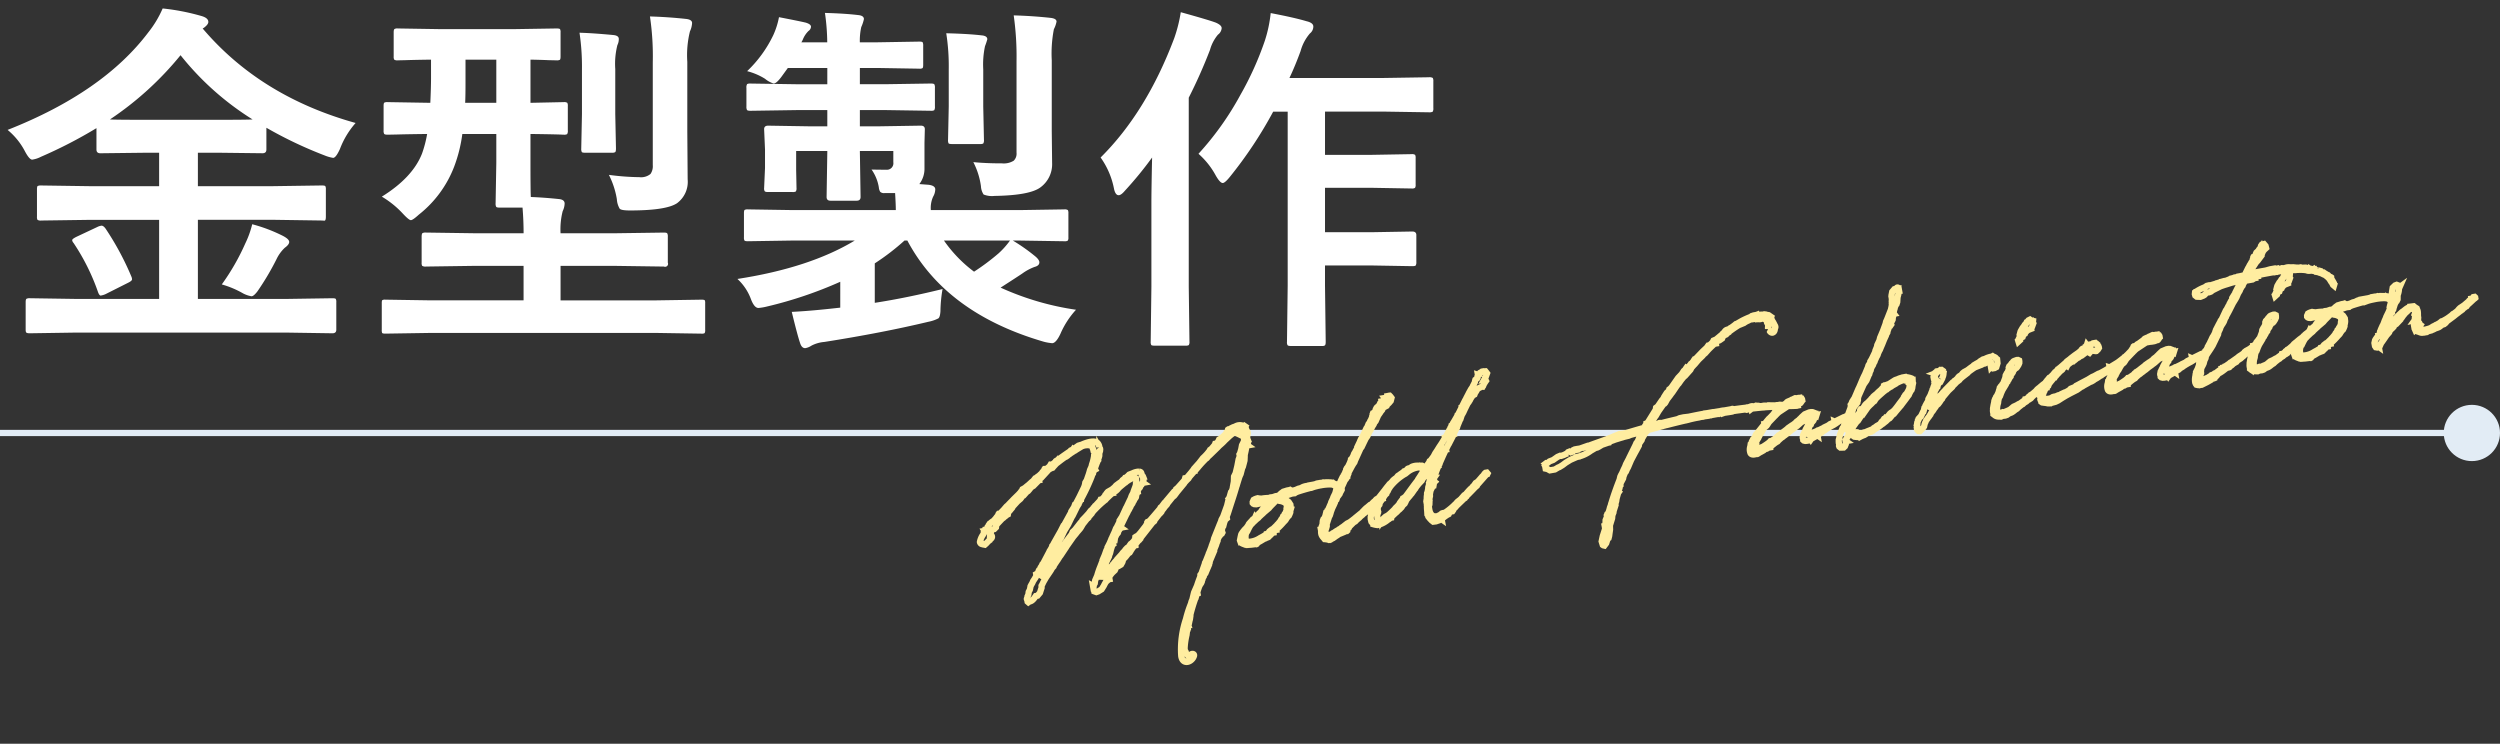
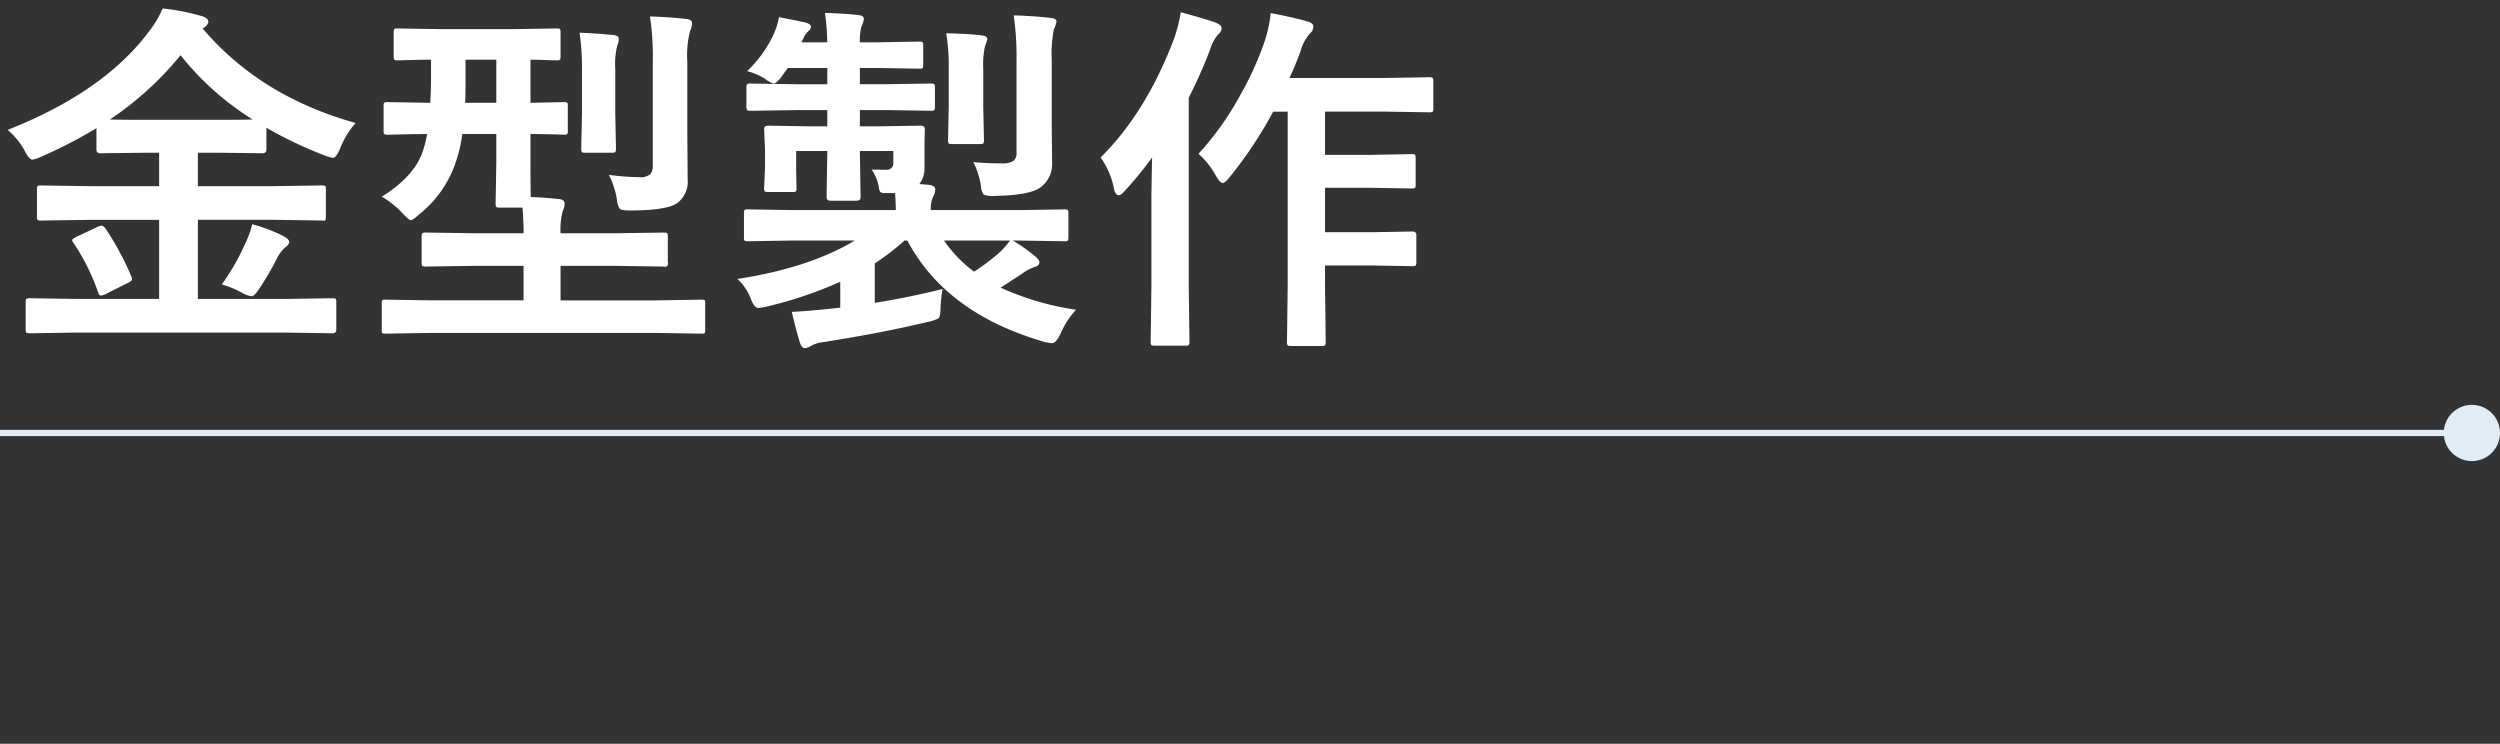
<svg xmlns="http://www.w3.org/2000/svg" width="400" height="119" viewBox="0 0 400 119">
  <rect x="0" y="0" width="400" height="119" fill="#333333" stroke="none" />
  <defs>
    <clipPath id="a">
      <path d="M0,0H400V119H0Z" transform="translate(-14604 -6139)" fill="none" stroke="#707070" stroke-width="1" />
    </clipPath>
  </defs>
  <g transform="translate(14604 6139)" clip-path="url(#a)">
    <path d="M12.234,53.436l-7.42.113q-.51,0-.595-.113-.113-.085-.113-.453V48.564q0-.453.142-.538a1.142,1.142,0,0,1,.566-.085l7.42.113H25.46V35.4H14.387L6.6,35.509A.963.963,0,0,1,6,35.4a.975.975,0,0,1-.085-.51V30.524q0-.453.113-.538A1.248,1.248,0,0,1,6.6,29.9l7.788.113H25.46V24.662H23.194l-7.137.085q-.623,0-.623-.595V20.726a73.182,73.182,0,0,1-8.893,4.588,4.379,4.379,0,0,1-1.388.453q-.453,0-1.161-1.331a11.082,11.082,0,0,0-2.775-3.427Q16.511,14.977,23.732,5.4a16.833,16.833,0,0,0,2.294-3.823A35.467,35.467,0,0,1,32.285,2.8q1.048.312,1.048.935,0,.368-.566.821a1.318,1.318,0,0,1-.34.227Q41.659,15.656,56.9,19.9A13.4,13.4,0,0,0,54.4,24.039q-.651,1.444-1.1,1.444a6.068,6.068,0,0,1-1.388-.4,66.113,66.113,0,0,1-9.289-4.418v3.483q0,.595-.623.595l-7.193-.085H31.662v5.353H43.727l7.76-.113q.481,0,.566.113a.975.975,0,0,1,.085.51v4.361q0,.651-.227.651l-.425-.028-7.76-.113H31.662V48.055H45.709l7.477-.113q.453,0,.538.113a.975.975,0,0,1,.085.51v4.418q0,.566-.623.566l-7.477-.113Zm5.353-34.1q1.076.057,5.607.057H34.806q4.5,0,5.607-.057A45.437,45.437,0,0,1,28.887,9.058,51.286,51.286,0,0,1,17.587,19.338Zm17.9,26.395a36.17,36.17,0,0,0,3.767-6.57,15.106,15.106,0,0,0,1.1-3.059,25.279,25.279,0,0,1,4.871,1.841q1.048.538,1.048.991,0,.425-.708.935a6.156,6.156,0,0,0-1.331,1.841,42.27,42.27,0,0,1-3.059,5.154q-.595.765-.935.765a4.538,4.538,0,0,1-1.331-.453A15.145,15.145,0,0,0,35.485,45.732ZM16.879,36.783a45.171,45.171,0,0,1,4.135,7.675,1.305,1.305,0,0,1,.113.453q0,.255-.651.566l-3.6,1.813a3.02,3.02,0,0,1-.765.227q-.2,0-.4-.481a34.349,34.349,0,0,0-3.937-7.93.831.831,0,0,1-.227-.453q0-.2.68-.538l3.313-1.558a2.165,2.165,0,0,1,.708-.227Q16.539,36.33,16.879,36.783ZM68.9,53.492l-7.25.113q-.425,0-.51-.113a1.27,1.27,0,0,1-.057-.51V48.734q0-.425.085-.481a.81.81,0,0,1,.481-.085l7.25.113H83.771V42.759H76.1l-7.93.113a1.033,1.033,0,0,1-.623-.113.975.975,0,0,1-.085-.51V38.114q0-.481.142-.595a1.142,1.142,0,0,1,.566-.085l7.93.113h7.675q0-2.039-.17-4.106H79.92q-.453,0-.538-.142a1.142,1.142,0,0,1-.085-.566l.113-6.485V21.66H73.973a23.272,23.272,0,0,1-1.3,5.211,17.942,17.942,0,0,1-5.664,7.7q-.963.878-1.274.878t-1.331-1.1a14.833,14.833,0,0,0-3.313-2.662q4.928-3.059,6.429-6.882a18.523,18.523,0,0,0,.821-3.144q-2.747.028-4.871.085l-1.444.028q-.481,0-.566-.142a1.057,1.057,0,0,1-.085-.538V17.186q0-.453.113-.538a1.057,1.057,0,0,1,.538-.085l6.825.113q.113-2.436.113-3.937V9.766q-2.266.028-4.078.085l-1.246.028a.9.9,0,0,1-.566-.113.975.975,0,0,1-.085-.51V5.4q0-.453.142-.538a.885.885,0,0,1,.51-.085l7.08.113H81.959l7.08-.113q.481,0,.566.113a.975.975,0,0,1,.085.51V9.256q0,.453-.113.538a1.057,1.057,0,0,1-.538.085l-1.274-.028q-1.331-.057-2.889-.085v6.91l5.324-.113a.9.9,0,0,1,.566.113.975.975,0,0,1,.085.51v3.908a.963.963,0,0,1-.113.595,1.057,1.057,0,0,1-.538.085q-.085,0-.68-.028-2.124-.057-4.645-.085v4.588q0,4.5.057,5.494,2.181.085,4.588.34.821.113.821.708a2.974,2.974,0,0,1-.312,1.218,11.754,11.754,0,0,0-.34,3.54h8.524l8.015-.113q.453,0,.538.142a1.057,1.057,0,0,1,.085.538v4.135a.473.473,0,0,1-.623.623l-8.015-.113H89.69v5.522h15.378l7.193-.113q.425,0,.51.113a1.053,1.053,0,0,1,.057.453v4.248a.963.963,0,0,1-.085.538.81.81,0,0,1-.481.085l-7.193-.113Zm5.522-36.816H79.41V9.766H74.482v3.71Q74.482,15.685,74.426,16.676Zm23,11.526a39.09,39.09,0,0,0,4.871.368,2.367,2.367,0,0,0,1.784-.51,2.159,2.159,0,0,0,.368-1.416V10.219a43.171,43.171,0,0,0-.453-7.363q2.917.085,5.806.4.935.113.935.651a3.527,3.527,0,0,1-.34,1.331,15.812,15.812,0,0,0-.425,4.871v11.13l.057,7.675a4.251,4.251,0,0,1-1.7,3.823q-1.728,1.161-7.533,1.161-1.388,0-1.643-.283a3.414,3.414,0,0,1-.453-1.529A13.38,13.38,0,0,0,97.422,28.2Zm-4.7-22.741q2.124.057,5.409.368.878.085.878.623a2.185,2.185,0,0,1-.227.991,12.167,12.167,0,0,0-.34,3.823V18.46l.113,5.522q0,.51-.142.595a1.057,1.057,0,0,1-.538.085H93.627q-.453,0-.538-.113A1.142,1.142,0,0,1,93,23.982l.113-5.522V11.267A36.7,36.7,0,0,0,92.721,5.461Zm34.126,33.248-7.193.113q-.453,0-.538-.113a.975.975,0,0,1-.085-.51V34.348q0-.453.113-.538a.975.975,0,0,1,.51-.085l7.193.113h16.482q0-.878-.113-2.719h-1.7a.884.884,0,0,1-.68-.2,1.666,1.666,0,0,1-.227-.736,6.85,6.85,0,0,0-1.161-2.832q.85.028,2.322.028a1.039,1.039,0,0,0,1.161-1.189V24.379H137.58v.17l.113,7.193q0,.595-.623.595h-4.191q-.623,0-.623-.595l.113-7.193v-.17h-4.984v3.087l.057,2.832a.9.9,0,0,1-.113.566,1.057,1.057,0,0,1-.538.085h-3.88q-.481,0-.566-.142a.885.885,0,0,1-.085-.51l.142-3.2V24.152l-.142-3.257q0-.566.651-.566l6.967.113h2.492V17.837h-4.814l-7.477.113q-.481,0-.566-.142a1.142,1.142,0,0,1-.085-.566V14.3a1.033,1.033,0,0,1,.113-.623,1.057,1.057,0,0,1,.538-.085l7.477.113h4.814V11.1h-6.315l-1.048,1.444q-.793,1.048-1.218,1.048a4.093,4.093,0,0,1-1.388-.765,10.2,10.2,0,0,0-2.86-1.218,19.629,19.629,0,0,0,4.191-5.777,12.522,12.522,0,0,0,.906-2.86q3.37.651,4.3.878.821.255.821.651a.874.874,0,0,1-.4.68,4.02,4.02,0,0,0-.935,1.444l-.2.368h4.135a34.764,34.764,0,0,0-.368-4.7q3.172.085,5.3.34.935.085.935.651a6.284,6.284,0,0,1-.425,1.274,10.005,10.005,0,0,0-.227,2.436h2.775l6.74-.113q.453,0,.538.113a1.248,1.248,0,0,1,.085.566v3.03q0,.453-.113.538a.885.885,0,0,1-.51.085l-6.74-.113H137.58V13.7h3.993l7.363-.113q.481,0,.566.142a1.142,1.142,0,0,1,.085.566v2.945a1.033,1.033,0,0,1-.113.623,1.057,1.057,0,0,1-.538.085l-7.363-.113H137.58v2.605h2.775l6.967-.113q.651,0,.651.566l-.057,2.209V27.1a4.049,4.049,0,0,1-.821,2.577l1.5.113q1.048.142,1.048.736a2.446,2.446,0,0,1-.34,1.161,4.323,4.323,0,0,0-.368,2.152H163.1l7.193-.113a.9.9,0,0,1,.566.113.975.975,0,0,1,.085.51V38.2a.851.851,0,0,1-.1.524.921.921,0,0,1-.552.1l-7.193-.113h-1.048a29.224,29.224,0,0,1,3.682,2.605q.566.51.566.878,0,.538-.765.736a8.045,8.045,0,0,0-1.954,1.048q-.708.481-3.483,2.266a44.437,44.437,0,0,0,12.064,3.54,13.842,13.842,0,0,0-2.492,3.852q-.708,1.5-1.331,1.5a8.27,8.27,0,0,1-1.3-.227q-15.689-4.56-21.863-16.2h-.453a37.378,37.378,0,0,1-4.758,3.653v6.315q5.1-.793,10.847-2.209a21.842,21.842,0,0,0-.34,3.54q-.057.963-.34,1.161a5.988,5.988,0,0,1-1.586.538q-7.307,1.756-16.652,3.229a5.408,5.408,0,0,0-2.067.595,2.564,2.564,0,0,1-.991.4q-.566,0-.821-.821-.425-1.246-1.331-4.984,2.8-.142,6.2-.51l1.558-.17V45.308a65.54,65.54,0,0,1-11.753,3.965,8.78,8.78,0,0,1-1.331.227q-.68,0-1.218-1.444a8.26,8.26,0,0,0-2.152-3.2q11.555-1.784,18.776-6.146Zm29,4.984a36.135,36.135,0,0,0,3.937-2.945,12.783,12.783,0,0,0,1.813-2.039H151.032A21.555,21.555,0,0,0,155.847,43.693Zm-.113-17.53q1.982.2,4.588.2a3.018,3.018,0,0,0,1.869-.425,1.559,1.559,0,0,0,.453-1.274V9.992a46.511,46.511,0,0,0-.453-7.307q3.03.085,5.919.4.935.113.935.595a4.493,4.493,0,0,1-.425,1.218,20.354,20.354,0,0,0-.34,4.984V21.235l.057,5.069a4.581,4.581,0,0,1-1.841,3.88q-1.7,1.3-7.392,1.388a3.57,3.57,0,0,1-1.728-.227,2.621,2.621,0,0,1-.425-1.331A11.991,11.991,0,0,0,155.733,26.163ZM151.4,5.546q3.512.085,5.692.34.878.085.878.623a10.283,10.283,0,0,1-.368,1.1,14.011,14.011,0,0,0-.283,3.71v5.919l.113,5.353a.963.963,0,0,1-.113.595.975.975,0,0,1-.51.085h-4.5q-.453,0-.538-.113a1.142,1.142,0,0,1-.085-.566l.113-5.353V11.323A33.926,33.926,0,0,0,151.4,5.546Zm40.356,19.286a47.434,47.434,0,0,0,6.712-9.431,50.319,50.319,0,0,0,3.908-8.666,21.292,21.292,0,0,0,.935-4.418q3.852.736,5.721,1.3,1.1.255,1.1.85a1.393,1.393,0,0,1-.538,1.1,7.19,7.19,0,0,0-1.5,2.832q-.906,2.464-1.784,4.3h15.151l7.165-.113a1.033,1.033,0,0,1,.623.113,1.142,1.142,0,0,1,.085.566v4.248a.963.963,0,0,1-.113.595,1.34,1.34,0,0,1-.595.085l-7.165-.113h-9.459V25h7.42l6.429-.113a.9.9,0,0,1,.566.113.975.975,0,0,1,.085.51V29.76a.851.851,0,0,1-.1.524.921.921,0,0,1-.552.1l-6.429-.113h-7.42v7.108h7.42l6.542-.113q.651,0,.651.566v4.3a1,1,0,0,1-.1.566q-.1.113-.552.113l-6.542-.113h-7.42v3.2l.113,9.034q0,.453-.142.566a.885.885,0,0,1-.51.085H206.54q-.453,0-.538-.142a.885.885,0,0,1-.085-.51l.113-9.034V18.092h-2.322a67.219,67.219,0,0,1-6.967,10.479q-.765.935-1.1.935-.425,0-1.1-1.161A12.558,12.558,0,0,0,191.757,24.832Zm-15.661.595q7.335-7.278,11.781-19.088a23.185,23.185,0,0,0,1.048-4.163q4.588,1.274,5.607,1.671.935.4.935.878a1.417,1.417,0,0,1-.595,1.048A6.437,6.437,0,0,0,193.6,8.208a82.312,82.312,0,0,1-3.4,7.646V46.072l.113,8.808a.9.9,0,0,1-.113.566,1.057,1.057,0,0,1-.538.085h-4.928q-.453,0-.538-.113a1.057,1.057,0,0,1-.085-.538l.113-8.808V32.733q0-2.209.113-7.307a58.843,58.843,0,0,1-4.361,5.324q-.595.708-.991.708-.51,0-.736-.991A12.755,12.755,0,0,0,176.1,25.427Z" transform="translate(-14604 -6139.224)" fill="#fff" />
    <g transform="translate(-14668.5 -7829.224)">
      <line x2="397.5" transform="translate(64.5 1759.5)" fill="none" stroke="#e2ecf5" stroke-width="1" />
      <circle cx="4.5" cy="4.5" r="4.5" transform="translate(455.5 1755)" fill="#e2ecf5" />
    </g>
-     <path d="M15.852,20.255l-1.4,1.7V22l-.049.074-.3.271-.049.123V22.5l-.345.418-.148.148-.074.123-1.182,1.526-.246.271v.074h-.074l-.1.148-.2.2-.074.246-.123.172-.025-.074-.1.025-.049.049-.271.468-.172.025-.074.025v.049l-.074.3-.148.172v.025l-.468.492-.074.123-.123.172-.172.2-.172.222-.049.148-.148.369-.246.32-.123.394-.2.3-.049.2v.025c-.123.123-.148.074-.074.345v.246l.1.123.2-.1c.369.049.763-.271,1.157-.689h.271l.468-.394.271-.517.123-.222.049-.32.123-.148.3-.418.517-.615.837-.862.222-.246.123-.172.32-.246.1-.172.517-.542.246-.246.049-.074a1.347,1.347,0,0,0,.246-.271l.246-.222.985-1.034.025-.025v-.025l1.5-1.5.468-.394.3-.271.517-.418.172-.172.418-.492.911-.812h.074L20.6,18.9l.049-.123.222-.148.172-.148.172-.123.148-.172a3.836,3.836,0,0,1,.492-.394,15.071,15.071,0,0,1,1.748-1.132l.049-.025.148-.1.049-.025a2.579,2.579,0,0,1,.271-.2c.3-.2.615-.418.96-.615l.025.025h.049V15.7l.246-.2.222-.025.1-.049.222-.148.172-.148.172-.123a.024.024,0,0,1,.025-.025l1.083-.615h.049l.074-.049a4.635,4.635,0,0,1,1.157-.418c.3-.049.468.025.517.172l-.049.3v.271l-.1.148-.025.2-.172.345L28.455,16l-.1.222-.271.345-.074.1-.074.123-.025.074-.025.025-.123.2V17.1l-.172.222-.714,1.009-.074.074-.049.074L25.9,19.714l-.123.123-.2.222-.1.1-.025.049-.025.025V20.3l-.123.2a2.129,2.129,0,0,1-.172.246l-.345.468-.148.148-.345.566c-.222.3-.394.566-.591.862l-.049.049-.148.246-.271.418-.468.615-.074.222-.172.2-.418.738-.468.714-.025.148a2.053,2.053,0,0,0-.2.3L21.071,27a12.926,12.926,0,0,0-.714,1.3l-.443.665-.148.468-.172.2-.074.2-.1-.074v.172h.049l-.049.3v.418l.049-.172v.2l.3.172.3-.049.615-.246.443-.492.123-.172.3-.369.542-.345H22.2v-.123h-.049v-.1l.123-.148.1-.172.418-.369.492-.32.394-.566.148-.074.2.049.394-.148.271-.32.074-.123.148-.345a2.992,2.992,0,0,0,.468-.32l.492-.443.246-.1.2-.222.049-.074.172-.172.025-.049.517-.468H27.1v-.025l.025-.025H27.2v-.049l.615-.542.148-.074.148-.123v-.074l.123-.049.049-.1,2.166-1.945.074-.074.345-.2.123-.2.2-.172.542-.492.123-.1.172-.123.025-.049h.025l.049-.049.1-.049.049-.049.049-.074.049-.148.1-.074h.049l.172-.148.123-.123.049-.074c.025,0,.025,0,.025-.025h.025l.123-.1.1-.074.123-.1v-.049l1.182-1.034.246-.123.123-.1.468-.443,1.354-1.157.1-.123.418-.32.3-.2.148-.172.123-.123.615-.492.025-.025.222-.172.025-.025h.025V14.5h.025l.123-.1.074-.049.394-.32.049-.049.369-.3c.246-.2.64-.492,1.132-.837l.1-.025.148-.123.074-.074.32-.2,1.452-.985.3-.222.492-.3.3-.2.271-.2.985-.64.074-.025.246-.148.074-.074.345-.172.148-.049h.025l.025.025h.025V9.425l.222.025h.246l.3-.148-.025.123V9.6l.123.394.148.369h-.049l.1.074h.049l.049.049-.049.148v.148l-.1.418-.418.566-.222.591-.3.615-.1.123.025.074-.049.1-.1.345-.172.271-.394,1.034L45.022,16l-.345.468-.123.591L44.5,17.3l-.32.862-.025.123a.076.076,0,0,0-.025.049c-.025.049-.049.074-.049.1l-.172.271-.049.074-.1.074-.394.812-.049.049.025.025-.1.246-.1.049-.345.788-.049.1-.96,1.674h-.025l-.271.345-.025.049-.049.123-.345.542L39.8,25.7l-.123.3-.2.394h-.025l-.172.3-.049.074-.049.123-.443.738-.2.3-.025.074-.049.074-.64,1.034-.123.148-.049.148-.1.172-.689,1.231-.222.222-.049.246c-.271.443-.542.911-.788,1.378l-.64.96-.049.1-.394.911v.025l-.2.3-.1.2-.049.123a17.577,17.577,0,0,0-1.231,2.314,15.2,15.2,0,0,0-1.772,5.686c-.049,1.526,1.5,1.28,1.994.369.222-.369-.32-.542-.566-.222a.536.536,0,0,1-.222.32l-.025-.172-.025-.1-.148-.222-.172-.172.025-.025L32.222,43H32.2l-.025-.025-.025-.123-.025-.074-.025-.222v-.345a11.223,11.223,0,0,1,.689-2.117l.2-.665.074-.049.074-.172.074-.246v-.049a.187.187,0,0,1,.049-.1l.074-.148v-.074a.09.09,0,0,1,.025-.074l.025-.025.025-.074.074-.049.2-.492v-.074l.074-.074.1-.3v-.049l.074-.172v-.123a26.972,26.972,0,0,1,1.354-2.658H35.3l.123-.246.148-.32h.025v-.074h.074v-.123l.443-.812.2-.271.222-.222.148-.222L36.726,32l.123-.2.074-.271H37l.123-.148.025-.2.1-.025.123-.148.1-.074.394-.615.025-.148.123-.074.271-.418v-.074l.148-.222.074-.246.985-1.526.025-.172.418-.665.123-.246.246-.394.025-.148.394-.615h.1l.049-.049-.074-.148.222-.148.049-.1v.123l.049.049h.074l.1-.123-.025-.2h-.172l.148-.172.123-.271.148-.271L41.6,24l.246-.542.271-.468.148-.049.123-.074v-.271l.148-.32h.049l.074-.123.738-1.4c.492-.911.985-1.846,1.428-2.757l.025-.025.148-.3.468-.911.148-.246.172-.246.394-.862.172-.246.418-.911.123-.542.074-.369c.172-.394.345-.812.492-1.255l.049-.025h.025l.1-.1h.049l-.049-.049.025-.074.049-.049v-.025l.025-.025.074-.172.025-.172.025-.1-.025-.049-.025.025.025-.2h.025l-.025-.123L47.8,10.9l.074-.443.025-.025.123-.345.025-.074v-.2l-.123-.271a.885.885,0,0,0-.049-.271V9.154l-.049-.123L47.8,8.957V8.908l.025-.025L47.8,8.858l-.025.025-.049-.074-.074-.049-.074.025a1.386,1.386,0,0,0-1.329-.148l-.345.049-.418.123-.172.074h-.2l-.049.025-.025.148-.1.074-.123.1-.1.074-.123.2-.615.418-.049.025-.148.049-.074.1-.271.1-.074.025-.123.172-.025.1-.345.246-.148.049h-.1l-.1.172-.615.517-.2.1a7.77,7.77,0,0,1-1.378,1.108l-.049.1-.1.025-.246.222-.025.074-.172.1-.123.123-1.034.812-.074.1-.443.394-.025.025-.862.714h-.246l-.148.3-1.28,1.009-.3.172-.074.172-.3.148-1.526,1.28H33.3l-.025.025-.049.123-.1.074-.148.025-.394.369-.025.074-.32.172-.148.2-1.255,1.034L30.4,20.9l-.049.049-.123.1-.1.049-.172.1-.172.025-.049.049-.025.148-.074.074-.1.148-.074.074-.049.074-1.28,1.157h-.025l-.025.025-.123.074-.025.074-.074.049-.049.049h-.074l-.049-.025h-.074l-.172.074-.049.172h.148l-.025.025H27.5l-.025.049-.148.123-.025.049-.148.1-.1.1-.345.246-.148.074-.049.1-.148.1-.074.123-.049-.025-.148.148-.1.049-.148.049-.3.222-.2.2-.246.172-.025.049-.123.074-.123.123-.886.689-.049.074-.394.3-.148.148-.2.148-.074.1-.345.271h-.074l-.049.074-.148.074-.049.049.049-.074-.025-.025h-.025l-.074.049-.025.074.074.049-.123.074-.123.123-.222.148-.172.123-.222.32-.2.2-.025.049-.123-.025.418-1.108.148-.32.246-.345.1-.32.665-.911.1-.246.123-.172.1-.2.2-.468.369-.689.123-.049v-.1l.271-.468.049-.246.1-.123.025.025.025-.074.345-.468.1-.074.123-.1L24.886,22l.025-.123a.086.086,0,0,1,.025-.049l.123-.123.049-.025.049-.074.123-.074v-.049l.1-.1h.049l-.049-.049.025-.074.049-.049v-.025l.025-.025.074-.172,1.083-1.5.246-.3.049-.1.32-.369.1-.148.172-.2.049-.1.271-.345h.049l.025-.025.025-.074.025-.049.172-.172.1-.123.1-.148.123-.148.074-.049.123-.148.123-.369.172-.246L29,16.268l.025-.074.025-.025h.025V16.12l.271-.394.2-.148.074-.123.025-.148.148-.148.049-.025h.074l.049-.074.049-.025h.025l.1-.1h.049l-.049-.049.025-.074.049-.049v-.025l.025-.025.074-.172.025-.172.025-.1-.025-.049-.025.025.025-.2h.025l-.025-.123-.049-.1-.1-.1h-.025a1.193,1.193,0,0,0,0-.418c-.049-.148-.148-.2-.32-.246a2.457,2.457,0,0,0-1.231.148l-.025-.025-.369.074-.172.123-.1.074-.369.2h-.1l-.1.1-.369.2-.1.1a2.053,2.053,0,0,1-.3.2h-.025l-.172.074-.542.271-.1.074-.172.148-.517.3-.689.246-.074.049-.172.148-.074.123-.172.1-.074.123-.271.246-.394.271v-.025h-.148l-.1.148-.591.443-.148.123-.172.1-.025.1-.123.074-.049.025v.025a3.924,3.924,0,0,0-.517.369l-.148.074-.32.3-.049.049-.64.492-.542.394-.1.148-.32.271h-.025l-.246.222-.025.025-.935.837v-.049l-.222.148-.222.345c-.615.566-1.206,1.108-1.8,1.7l-.074.025-.049.074-.049.049-.271.3h-.123l-.049.049h-.025l-.1.246a.3.3,0,0,0-.123.123l-.1.049-.025.025-.492.369-.271.271-.246.172-.148.2-.123.123-.2.345-.271.246-.172.271V25.7c-.394.394-.738.788-1.058,1.157h-.025l-.32.3.172-.246.246-.3.123-.3.468-.64.1-.222.2-.148.1-.148.222-.468.418-.591.2-.049v-.074l.3-.443.074-.222.123-.123.025.025.049-.1.369-.468h.148l.074-.246.689-.862.222-.2.542-.763.222-.3.738-.837.763-1.058.222-.246.935-1.28.271-.3v-.025l.369-.492.148-.222h.049l.025-.074A31.464,31.464,0,0,0,22.2,12.6l.246-.443h.025l.074-.074.025-.1.271-.418.148-.049-.025-.074v-.1l.443-.763.1-.148.025-.1.2-.2V9.991l.1-.148.123-.222.074-.172.074-.394.172-.32.074-.271V8.342l-.074-.2a1.138,1.138,0,0,0-.148-.714c-.418-.689-2.043-.345-2.511-.222a.222.222,0,0,1-.123.025h-.074l-.394.049-.788.369-.172.074a.09.09,0,0,1-.074.025l-.3.074-.148.123c-.615.271-1.255.566-1.846.862l-.123.049-.025.025-.074.049-.025-.025-.123.1-.172.025-.1.049-.049.1c-.246.123-.492.271-.714.369l-.074-.025-.1-.025-.172.2-.1.074-.369.222h-.025l-.2.049-.2-.025-.049.049-.074.148-.049.049-.148.123-.1.049-.123.148-.566.369L13.809,11l-.148.074-.074.074-.271.074-.049.049-.172.148-.025.074c-.172.1-.345.172-.492.271l-.468.3-.369.2-.345.2L11,12.6l-.049.074-.074.123-.148.1-.172.172-.172.123-.049.049-1.009.689c-.246.2-.665.468-1.132.837l-.074.025L8,14.865l-.271.222v.025l-.985.714L6.572,15.8l-.049.049L6.474,16l-.074.049-.123.123-.1.074-.1.1-.222.2-.049.025-.1.1-.123.074-.049.025-.172.074-.148.074-.074.1L4.9,17.08l-.222.222-.074.148-.148.1-.074.148-.025.025-.148.2H4.135v.049H4.111l-.2.123H3.865l.049.123-.074.074-.123.074v.049l-.025.049-.222.246a2.95,2.95,0,0,0-.64,1.009.409.409,0,0,0,.271.394.419.419,0,0,0,.172.025l.049.074.2.074.246-.148.394-.3.246-.123.025-.074.049-.049.246-.123c.271-.2.148-.591-.1-.566l.049-.2L4.8,18.36l.074-.025.025-.1.222-.148h.32l.32-.222.049-.148.025-.2,1.157-.862.123-.049.1-.049.123-.1H7.36l.246-.123.246-.148L8,16.145l.074-.222v-.049l.443-.345.1-.1.222-.172.172-.222.862-.665.542-.32.492-.468h.123l.591-.468.2-.074.271-.222v-.049l.246-.2.394-.172.074-.025.1-.074.935-.665h.025v-.049l.3-.222.074-.025,1.255-.96.049-.049.148-.1.074-.025.345-.123.222-.025.172-.148.542-.418a1,1,0,0,0,.222-.123h.025c.418-.222.837-.443,1.28-.64l.2-.049.271-.123.1-.074.271-.123.025-.025.862-.369h.049l.271-.123.886-.345a2.3,2.3,0,0,1,1.649.2l.025.271.049.271.025.1v.222l.123.172a3.669,3.669,0,0,1-.1.443l-.049.049-.049.2a8.537,8.537,0,0,1-.369.886l-.172.32-.148.345-.32.468-.1.222-.222.443-.1.172-.369.665-.3.345-.123.345-.172.32a.354.354,0,0,0-.049.074l-.96,1.329L19,16.366l-.148.074-.222.394-.025.025-.542.591-.074.172-1.428,1.772-.1.049Zm36.9,2.658.025-.443-.123-.3L52.578,22l-.3-.32-.2-.123-.1-.074-.049-.025-.074-.074h-.049a5.884,5.884,0,0,0-.64-.246l.123-.074.443-.049h.2l.2-.074c.443-.049.837-.123,1.231-.172l.394.025.123-.074.222-.049.049-.025c.714-.1,1.477-.2,2.56-.271a5.074,5.074,0,0,1,.64-.074l.3-.025h.369a7.911,7.911,0,0,1,1.625.123l.369.1.2.148.246.123.074.123c0,.049.025.074.025.1l-.172.443-.049.123a1.856,1.856,0,0,0-.148.32v.049L60.135,22v.2l.148-.049.1-.148c0-.025.025-.049.049-.074V21.9l.1-.148.222-.394.074-.172.148-.123v-.074l-.1-.148L60.8,20.7l-.123-.049-.074-.074h-.049a4.009,4.009,0,0,0-.418-.271l-.074-.1h-.1l-.1-.074a5.232,5.232,0,0,0-.689-.148l-.1-.025-.2-.025-.1.025h-.074l-.148-.074-.172.025h-.049l-.222-.025h-.172l-.148.049h-.148l-.049-.049h-.049l-.049.025-.1.025c-.148,0-.3.025-.418.025a1.4,1.4,0,0,1-.32.025H56.64l-.3-.025-.2.025h-.492l-.246.025-.148.025-.394.123-.369.025-.3.074-.025.025-.689.074a.739.739,0,0,0-.271-.148l-.074-.074-.172.025a1.825,1.825,0,0,0-.517.025l-.222.025-.2.025-.123.074-.074.025-.2.1-.222.148a1,1,0,0,1-.222.123l-.418.049-.074-.025-.468.074-.394-.025-.271.049a6.747,6.747,0,0,0-1.182-.1l-.369-.1-.2-.074-.246.025-.246.049-.2.074-.2.3-.025.172.074.123.148.1.3.074L48,21.437h.025a6.691,6.691,0,0,0,.763-.074h.3l.074.025.025-.025.074-.025a3.363,3.363,0,0,0,.468-.049l.345.049c-.222.123-.443.3-.689.443l-.222.123-.2.1-.32.271L48.3,22.4l-.222.2-.172.2-.222.148-.074.025-.123.123-.591.443-.025-.049-.049.074-.2.123-.049.049-.123.025-.148.123-.542.418-.1.1-.074.123-.369.369-.418.3-.049.074-.172.123-.3.3-.1.148-.172.418-.172.443.025.148.074-.025v.222c.025.172.542.418.64.492a1.619,1.619,0,0,0,.369.1c.025,0,.074-.025.1-.025v.025l.443.049.468.025h.172l.172.049.074-.025.1-.123.074-.025.1-.074c.345-.1.689-.246,1.083-.394h.049l.148-.025.1-.049L48.3,27l.1-.025.172-.123.1-.123.172-.049.123-.123h.025l.2-.148h.1v-.074c.025,0,.025,0,.049-.025h.1l.049-.049v-.025l.271-.172h.074v-.049a10.911,10.911,0,0,0,1.452-1.034l.049-.025.2-.148.123-.123.1-.123.246-.246.222-.148.172-.246.148-.246c.025-.074,0-.148.025-.2l.1-.2A2.05,2.05,0,0,0,52.751,22.914Zm-1.157.96h-.049l-.049.074-.074.074-.049.1-.1.025-.074.123-.148.172-.148.123-.049.074-.074.1c-.2.172-.394.345-.591.492l-.049.025-.074.074-.763.517h-.049l-.1.025-.418.222-.2.2-.3.148h-.074l-.025.049a9.222,9.222,0,0,1-1.058.394,3.558,3.558,0,0,1-1.8.3c-.049,0-.1-.025-.148-.025l-.148-.1h-.049a.686.686,0,0,1-.2-.468l.025-.074.025-.049v-.148l.049-.123.025-.1V26.04a2.155,2.155,0,0,1,.394-.615c.025,0,.025-.025.049-.025l.123-.172.222-.3.271-.32.025-.025.345-.246.123-.1.271-.172.3-.2.369-.2.123-.1.025-.025.492-.32.172-.1.246-.172.886-.517.172-.148.222-.172c.443-.3.738-.542,1.058-.738a.086.086,0,0,0,.049.025l.148.049.2.123.222.074.172.074.2.123.172.123.148.148.123.246V22.4l-.025.345-.1.222v.148A3.756,3.756,0,0,1,51.594,23.874Zm.689-3.323c.246-.1.566-.222.738-.123ZM61.612,26.9l-.418.123-.468.246-.222.123-.345.148-.148.1-.246.074-.074.049-.468.172-.271.123-.074.049-.222.049-.1.074-.345.1h-.2l-.222-.123-.074-.025-.049-.074-.1-.1-.049-.148.025-.345.049-.1.1-.1.172-.345.049-.123.025-.271.615-1.157.123-.123.172-.32.123-.271c0-.025.025-.049.049-.074l.271-.468a.024.024,0,0,0,.025-.025l.3-.418.2-.3v-.049l.222-.32.123-.074.222-.394.246-.222.2-.2.049-.222L61,21.9l.2-.246.074-.1.025-.246.049-.172.246-.345.468-.689h.025l.1-.074.1-.1.025-.172.172-.074v-.1l.074-.025.222-.345.025-.148.714-.911.271-.32.246-.246.172-.3.172-.246,1.009-1.477.2-.172.492-.689.394-.542.32-.32.517-.738.172-.148.32-.443V12.5l.32-.345.148-.246.246-.2.566-.837.394-.394.049-.074.345-.3.172-.271.123-.074.517-.172.1-.148.369-.246.32-.271.2-.443-.123-.246-.1-.148-.148-.025-.123.025V8.071h-.074v.074l-.025.074h-.049c-.049-.025-.049.025-.1.049l-.025.025-.074-.025-.123.074-.025-.049H70.6l.025.049-.049.1-.123.074-.172.123-.1.1-.1.025-.049-.025h-.025V8.76l-.049.074-.049.049-.172.1-.222.32-.468.3-.172.222-.025.1-.123.172-.172.172-.1.172v-.1l-.123.025-.074.123v.025l.025.049.1-.074-.049.074-.049.123-.025.049-.1.074v.025l-.049.074-.3.468-.1.1-.2.3-.172.148L67,12.452l-.123.1-.837,1.206-.123.123-.148.2-.049.025-.222.32-.049.123-.074.074-.369.517v.074l-.1.1v.1l-.1.1-.1.123V15.7c-.025,0-.025.025-.049.049l-.1.074-.1.148-.1.1-.148.172-.123.222-.1.148a3.522,3.522,0,0,0-.271.369h-.074l-.074.049-.074.222-.074.1v.025l-.418.591-.123.148-.2.172-.148.2-.025.148v.025l-.148.148-.049.1-.074.1-.025.025-.1.148-.025.049-.074.1-.049.025-.074.148-.123.074-.394.542-.049.1-.1.123L61,20.674v.074l-.148.172-.123.222L59.742,22.5l-.049.123-.418.591-.123.246-.222.32-.074.123-.369.542-.074.025-.074.148-.025.074-.1.074h-.049l-.172.394-.123.222L57.7,25.6l-.123.074-.148.246-.148.566-.222.369-.074.2-.025.1-.049.074h-.025v.025h.074a1.568,1.568,0,0,0-.123.812,1.47,1.47,0,0,0,.246.566l.123.222.1.025.369.123.1.049.074.049h.074l.074.025.1-.025h.025l.1-.049.074-.074h.123l.1-.049h.074l.566-.271L59.2,28.6h.123l.32-.172.025.025.468-.1.443-.1.148-.074.2.025L61,28.157l.025-.148.2-.2.1-.049.148-.2.492-.345.074-.049.172-.123.32-.123.123-.1.345-.222.222-.123.074-.049.049-.049.32-.2.148-.074.172-.123.591-.3c.172-.1.32-.369.492-.468a1.4,1.4,0,0,1,.32-.2l.172-.1.246-.1.172-.172c.492-.3,1.009-.566,1.477-.886H67.5l.049-.049.074-.049.1-.025.1-.074.025-.1-.074-.1-.074-.025h-.074l-.074.1a.09.09,0,0,0-.074.025c-.172.123-.345.246-.517.345l-.222.123-.271.1-.172.123-.1.1-.172.1-.123.123-.049-.025-.148.1-.1.1-.074.025-.1.074H65.3l-.517.3-.074.074-.123.025-.32.222-.049.049-.2.123-.123.123-1.28.714-.025.025c-.32.172-.64.345-.96.492Zm16.394,1.034.025-.025-.025.123h.1l.1-.1v-.074l-.1.025.074-.025.025-.074.148-.1H78.4l.025-.025.32-.222.123-.123,1.428-.96.148-.049.148-.172.123-.049.025-.049.394-.271c.418-.3.837-.591,1.255-.911l.1-.049.123-.074.074-.049.074-.123,1.7-1.354h.025a.024.024,0,0,1,.025-.025l.123-.025.074-.1-.1-.172h-.148l-.025.025h-.074l-.074.049-.049.1-.049.049h-.074l-.025.025-.049.074-.3.2-.049.049-.64.517L83.028,24l-.222.123-.246.1-.345.345-.074.049v.025l-.32.222-.123.1-.123.049-.369.271-.123.1-.394.32-.271.123-.64.517-.3.172-.246.123-.172.123-.049.049-.025.049-.049.025-.172.1-.32.222a10.362,10.362,0,0,1-1.551.837h-.345l-.148.025-.271.148-.049.049-.345.074-.172.074a1.236,1.236,0,0,1-.3-.049l-.025-.025-.2-.049c-.345-.2-.566-.615-.517-1.378a.993.993,0,0,1,0-.271l.049-.123.1-.2.1-.468.074-.468L75,25.006l.049-.394.074-.2h.025l.222-.591.074-.123h.1l.025.025.148-.2.025-.049h.1l.123-.345v-.123l.074-.049-.025-.025.074-.049-.049-.049.049-.246-.025-.1.049-.074v-.049h-.025c0-.025.025-.049.049-.1l.025-.025a18.482,18.482,0,0,1,.96-1.674l.049-.025v-.025l.074-.123.074-.1.049-.049v-.025c.246-.369.763-1.157,1.428-2.092h.025v-.025l.468-.64.1-.1.862-1.132v-.074l.2-.246h.025v-.049l.615-.812.074-.074.049-.1.123-.3.172-.271.025.025.172-.271.1-.172.123-.123.246-.468.025-.074.369-.443L82.9,12.3l.615-.837.2-.172.148-.2.074-.049.2-.271.394-.418.3-.1.148-.246.2-.2.32-.394h.049l.32-.1.345-.1.1.025.049-.074.074-.025.123-.2.271-.32.2-.2-.049-.172-.172-.074h-.025l.32-.394.3-.517-.074-.148-.123-.222-.2-.025-.074-.025h-.123l-.025.025-.172.049-.049-.025-.1.049-.172.049-.148.123V7.16H86.08l-.1.1-.049-.025v.025l-.074.123v.049l-.049.074v.123l-.049.049-.074.123-.3.148-.074.148-.074.222-.369.492v.049l-.123.148-.3.3-.443.542-.123.172-.418.542-.1.148-.172.2-.418.566-.148.2-.049.123-.1.049v.049l-.172.222-.049.1-.1.1-.1.148-.492.64h-.025l-.025.049-.1.123-.517.615-.246.271-.074.172-.172.1V14.5l-.271.3-.074.172-.123.1-.2.271-.3.394-.418.492h-.025v.025l-.665.763-.517.542-.418.468L77,18.434l-.32.418-.591.566-.172.074-.123.2-.566.542L75,20.28l-.025.172-.1.123-.222-.517c-.025-.049-.049-.074-.1-.074h-.172l-.172-.074h-.172a2.213,2.213,0,0,0-1.058-.025,3.287,3.287,0,0,1-.443.172h-.172l-.1.025-.271.2-.271.1h-.1l-.074.049-.074.074a7.4,7.4,0,0,0-.886.418h-.049l-.049.025-.271.246-.271.123-.222.123-.148.1-.123.123-.345.246-.148.074-.222.2-.025.025c-.3.246-.615.542-.911.837h-.025L66.708,24l-.123.1-.049.074-.025.271-.148.148-.468.443-.1.172v.049l-.271.566-.148.172-.025.148-.172.271-.1.246-.049.32.025.443.172.3h.025c0,.049.025.074.049.148a3.5,3.5,0,0,0,.64.246,4.176,4.176,0,0,0,2.043-.714l.049.025.2-.1h.074l.025-.074.025-.049.714-.468.222-.123.172-.123.123-.1.271-.148.2-.148.148-.1.271-.3.32-.2.172-.222.2-.3c.172-.148.345-.32.542-.468l.123-.1.246-.246.074-.025.714-.714.049-.025.049-.074.222-.222.394-.345.566-.418.369-.492L75,21.314l.123.2a.053.053,0,0,0,.049.049l.074.1.1.246.025.1.1.32-.1.246v.074l-.074.123.049.049-.025.049-.049.049-.049.1-.025.123v.025l-.025.074-.123.246-.025-.025-.049.1-.025.1-.025.123-.2.517-.1.148-.025.1.025.148a.024.024,0,0,0-.025.025l-.025.049-.049.074-.025.074-.049.2-.025.172-.148.443v.468l.025.025-.049.148v.1a4.066,4.066,0,0,0-.1.738l-.074.64.123.246-.025.123.2.369.172.246.025.049.222.246.443.025.172-.025c.049,0,.074-.025.123-.025l.222-.025.3-.148h.1v.025l.025.025V28.92l.074-.074.074-.025.148-.025.32-.172.394-.172.246-.074.074-.1.148-.172.222-.074ZM67.471,24.145v-.074H67.5l.1-.1.2-.222.172-.172.222-.148.025-.074v-.049l.246-.222.222-.32.32-.345a8.6,8.6,0,0,1,2.24-1.428.809.809,0,0,0,.148-.074l.172-.049.2-.074.443-.246a3.6,3.6,0,0,1,1.969-.369l.049.049.1.049.222.222.148.32-.172.246-.148.271-.172.1v-.049l-.222.246-.394.418-.025.074-.517.468c-.763.714-1.354,1.3-1.9,1.8l-.369.2-.1.025-.074.123-.172.148-.369.345-.1.148-.2.172a1.353,1.353,0,0,1-.222.172l-.3.2-.025.049c-.32.246-.689.492-1.083.738-.025.025-.049.049-.074.049l-.3.148-.32.1-.172.1-.222.148-.2.2a1.029,1.029,0,0,0-.246.1l-.123.049h-.123l-.148-.025-.049-.049-.025-.074-.025-.3.025-.394.049-.3.172-.271v-.1l.049-.074-.025-.3.074-.345.148-.246.2-.172.123-.32.222-.2.246-.271Zm7.729-3,.935-1.034h.049l.172-.148.345-.443c.689-.738,1.428-1.5,1.969-2.043-.443.591-.862,1.206-1.28,1.822l-.074.074-.2.3-.123.2v.025l-.271.443-.025.025-.074.148-.148.074-.074.123-.074.049-.025.246-.074.1-.049.123-.025.049-.148.271h-.025v-.049h-.025l-.025.074h-.025v.049l-.2.2v-.025l-.049-.074-.148-.025-.049-.123-.123-.123-.049-.074-.025-.025A.279.279,0,0,1,75.2,21.142Zm25.674.394-.886.148h-.222l-.123.123h-.418l-.2.049.123-.1v-.074H99.1l-.271.074-.148.1.1.074-.049.049-.32.025-.074.025h-.1l-.172.049.172-.1v-.049l-.049-.049-.222.049-.172.148.123.049-.345.025-.32.1-.468.074-.148-.049-.443.1-.788.369-.615.123-.271.148-.148.074h-.123l-.049-.025-.049.025.049.049-.246.246.049.148-.025.025V23.9l.3.123.049.049.271.222h.812L96,24.071l.172-.025.566-.222.591-.3.812-.32,1.009-.246.172-.025h.025a5.41,5.41,0,0,0,2.24-.591l.542-.2.246-.1.32-.025.246-.074.566-.222,1.058-.172h.148l.1-.123.738-.123.074-.025,1.182-.148h.074l.32-.049.763-.049.3-.074,1.255-.123.665.049-.2.271-.222.222-.049.148-.148.148-.32.492c-.025,0-.025.025-.049.049l-.222.2-.172.271-1.354,1.846-.1.148-.591.763-.2.345-.32.443-.345.517-.2.246-.172.246-.2.468c-.665,1.083-1.3,2.191-1.871,3.323l-.148.271-.025.1-.246.418-.074.172-.148.3-.222.394-.049.025v.025l-.025.074-.025.049-.1.1v-.1l-.025.025-.049.074v.1l.049-.025-.049.123-.074.148-.1.172-.049.049-.1.172-.074.394-.1.222-.025.148-.049.074-.025.049h-.025v.025h.049v.1l.025.049-.148.394-.517.985-.32.788.074.591.074.074.172.074.345-.32.271-.517.074-.148.172-.074.148-.32.148-.468.172-.517.1-.665.542-1.058.123-.468.246-.394.074-.246.468-.886v-.172l.2-.394.148-.443.394-.812.1-.1-.074-.074.32-.542.148-.394.074-.049v-.1l.172-.32.443-.566.123-.32.32-.517.2-.172.222-.345.222-.271.689-1.058.788-1.009.3-.369.542-.689.074-.246.1-.123.418-.418.123-.246.689-.812.3-.222.1-.123h.1l2.412-.222h.025l.1-.025a1.625,1.625,0,0,0,.345-.025h.172c.985-.074,1.994-.148,2.978-.2h.148l.394-.025.246-.025c.394-.025.812-.049,1.231-.049h.271l.345-.025.345.025.2-.025.714.025.148-.025.2.025.148-.025h1.009l.1.025.049-.025.443.025.3-.025v.025l.148-.025.96.025h.148l.025-.049c.714,0,1.452.049,2.215.074l.246.1.271-.025h.1l.1-.049c.1,0,.2.025.3.025h.025v.025l.049-.025c1.083.074,1.9.123,2.683.222l.443.049h.123a.024.024,0,0,0,.025.025h.172l1.871.246a.09.09,0,0,0,.074.025h.1c.492.074,1.034.172,1.7.246a.09.09,0,0,0,.074-.025h.049v-.1l-.025-.025V20.8h-.025l-.025-.025v-.025h-.025l-2.412-.32-.1-.025h-.074l-.1-.049h-.394a.419.419,0,0,0-.172-.025h-.246c-.025,0-.074-.025-.1-.025l-.886-.172-.074.049-.517-.1-.172-.025H129.7l-.418-.074-.049-.049h-.246l-.074-.025h.074v-.025l-.025-.025-.1-.025-.074.025.049.074-.148-.049h-.172l-.2-.049-.074-.025h-.2l-.369.074-.3-.025-.1.025c-.689-.049-1.378-.074-2.068-.1v-.025l-.074-.049-.074-.025-.222.025h-1.034l-.3-.025h-.271l-.049.025c-.418-.025-.837-.025-1.231-.025l-.049-.025h-.96l-.443-.025-.074.025c-.812,0-1.649.025-2.462.049l-.837-.049-.615.025-.394.1c-.886.049-1.772.1-2.634.172l-.074-.025-.049-.025-.2-.025-.394.1h-.3l-.123.025-.074.025h-.049l-.025-.025-.025.025v.025c-.2,0-.394.025-.566.025v-.025l.025-.1.517-.591.443-.517.222-.2.542-.64.96-.96.2-.074.148-.123.394-.492.591-.542.2-.2.246-.222.689-.714.369-.369.148-.1.492-.492.542-.468.172-.074.468-.369.123-.1.443-.345.222-.3.468-.369.148-.1.591-.492.123-.1.1-.074.665-.443.148-.148c.025,0,.025-.025.049-.025l.271-.148.591-.468.1-.074c.345-.246.689-.468,1.034-.689l.1-.049h.049l.025.049h.049V8.908l.271-.271.123-.074.246-.025.123-.049.369-.172.1-.172.148-.172.3-.148h.025c.172.025.3-.123.418-.222l.2-.074.025-.049a17.7,17.7,0,0,1,1.846-.837h.074l.222-.049-.025-.049.271-.1c.025,0,.025,0,.049-.025l.222.049L129.7,6.3l.394-.1a.95.95,0,0,1,.517-.074c.222.025.492-.049.665.1.049,0,.123.025.2.025h.025l.394.074h.148l.3-.074.074-.025c.1.3.32.148.418.2.025.025.025.074,0,.222a.329.329,0,0,0,.172.2c-.246.222.074.418.049.542a.446.446,0,0,1-.025.394c-.148.074-.1.2-.123.32a.5.5,0,0,1,.2.369c.074.2.3.394.492.3.271-.074.345-.394.418-.615.172-.148.074-.394.025-.517-.074-.1-.025-.3-.148-.345V7.16l-.148-.369-.025-.3-.049-.123-.025-.074V6.249l.025-.025-.025-.025-.025.025-.049-.074-.074-.049-.049.025-.148-.222-.271-.1-.074-.049-.246-.074-.148.025h-.025a6.24,6.24,0,0,0-.714-.1c-.1-.049-.246.049-.369-.049h-.074v.025a.93.93,0,0,1-.369,0c-.123.074-.345-.074-.369.1a12.344,12.344,0,0,0-1.748.443l-.738.271-.172.025-.3.172-.615.3c-.1-.025-.2.1-.32.123l-.172.049a.715.715,0,0,0-.689.394c-.123.025-.246.049-.3.172l-1.157.665-.443.1-.172.222-.1.074-.049.049-.542.345V9.031h-.1l-.1.1V9.2l-.911.591-1.551,1.132-.049-.025-.074.074-.025.074c-.2.148-.345.3-.542.418h-.025l-.074.074-.418.345-.3.1-.025-.025-.025.025v.049l-.1.074-.1.1-.246.148-.418.443-.665.492-1.3,1.3-.222.172-.2.1-.025.049v.123l-.468.3-.542.591-.172.246-.271.222-.812.837-.3.148-.1.3-.394.443-1.255,1.4-.172.049v.025l-.049.148-.1.049-.074.049-.049.049-.025.2c-.049.049-.1.074-.123.123h-.1c-1.058.1-2.092.222-3.126.345l-.935-.049-2.142.468c-1.206.2-2.388.394-3.545.615Zm35.052,3.618-.2.246-.074.123-.172.222-.025.1-.074.172a.5.5,0,0,0-.025.32l.025.1-.025.123.074.1.1.049.123.049h.172l.049.025h.271l.172-.049.025-.025.049.025.049-.049.074-.025.025.049.025-.025.123-.1.369-.123.418-.148.025-.049.2-.074.025.025v-.049l.64-.222.049-.049.074-.025.2-.123.172-.074h.025l.2-.074.123-.074.246-.1.1-.049.542-.2.468-.148.418-.172.566-.271.2-.074.394-.1h.1l.3-.148.418-.1h.2l.1-.074-.025-.172h-.049a.09.09,0,0,0-.074-.025l-.615.2h-.123l-1.182.345-.074.074-.222.074-.074-.049v.049l-.812.222-.1.074-.1.025-.2.1-.32.1V25.08l-.271.074-.074.049-.862.246h-.148l-.172.074-.2.049c-.222.049-.369.1-.542.123l-.049-.025-.123.025h-.172l-.049.025h-.172l-.123.025c-.025,0-.049-.025-.074-.025-.1-.025-.074.025-.074-.049a.336.336,0,0,1,.049-.246l.025-.025.074-.2a.617.617,0,0,1,.1-.172l.2-.271.049-.1.049-.074.148-.2.049-.025v-.025l.049-.049.3-.345.074-.025.148-.123.172-.271a.653.653,0,0,0,.123-.148l.148-.123.049-.1.049-.074.049-.049.025.025.025-.049h-.049l.025-.074v-.1l-.049-.025v-.025a.276.276,0,0,0-.2-.172l-.1-.074-.172-.1-.222-.049h-.3l-.763.172-.32.2-.3.2-.123.1-.2.123-.123.1-.443.222-.222.172-.443.222-.148.049-.689.32-.172.123-.665.345-.172.1-.2.1-.369.172-.1.025-.074.074-.049.025v.025l-.172.074-.123.1c-.271.148-.566.271-.837.394h-.2l-.123.1-.172.1-.123.074c-.32.148-.64.3-.96.418l-.123.025h-.025l-.345.123-.222.049-.517.2-.074-.049-.074-.123-.049-.074v-.148l.025-.049v-.049l.1-.148.123-.148.074-.1.1-.074.049-.049v-.049l.025-.049-.025-.148V25.6l.246-.3.123-.148.123-.123.049-.1.1-.123.049-.123h.049l.074-.1.049-.1.074-.049.049-.049.074-.049.3-.369.049-.074.049-.049.222-.246.074-.074.222-.123.172-.1.172-.172.222-.246.1-.1,1.108-.812.049-.025.025-.025.222-.172c0,.025,0,.025.025,0a4.009,4.009,0,0,1,.418-.271l.394-.172.566-.246.394-.172.345-.148h.172l.172-.025h.049v.025h.1v-.025l.394.049h.443l.172-.025.271-.074a.143.143,0,0,0,.172,0c.172-.172.246-.222.271-.3l.074-.049v-.222l-.049-.123-.1-.025-.025-.049-.074-.049h-.1v-.025H135.9l-.1-.025h-.148l-.148.025-.246-.074-.1.025-.172.049-.148.049-.172.025-.123.074h-.074l-.222.074-.049.025-.049-.025-.2.049-.1.049-.148.123-.788.394-.2.074V20.8l-.1.074-.123.025-.1.025-.172.049-.074.049-.172-.025-.049.025-.1.172-.123.123-.3.32-.025.025-.64.468-.2.123-.418.345-.074.074-.32.271h-.025v.025l-1.108.985-.3.246-.2.148-.1.123-.2.32-.049.049-.271.2-.172.246-.049.123v-.025l-.049.025-.049.1-.1.148-.025.1-.074.025-.1.3a1.606,1.606,0,0,0-.172,1.083c.1.271.418.345.812.3h.025l.148.025h.074l.074-.025.049-.025.369-.148.1-.025.492-.172.1-.074a1.029,1.029,0,0,0,.246-.1h.2l.3-.123h.222v-.025h.049l.246-.148.049-.049.591-.32.222-.1.222-.074.148-.123.148-.1.443-.271.148-.049.3-.172.123-.049.369-.2.222-.1.566-.32.566-.271.172-.1.172-.074.2-.123h.025l.714-.443.123-.025.172-.049.714-.271.3-.074h.222l.123.025.025.025-.074.246-.025-.025v.049l-.1.123-.3.32-.074.049-.025.049-.074.074-.1.2-.443.542-.049.074-.025.049ZM146.043,23.6l.222-.222a2.834,2.834,0,0,1,.418-.345l.025-.025.418-.271.3-.222.222-.1.123-.148.222-.222.443-.3.886-.542.418-.222a.122.122,0,0,0,.074-.025l.1-.025.1-.074.542-.246h.074l.074-.025.172-.1.64-.222.123-.074a6.334,6.334,0,0,1,1.083-.271h.172l.074.049.1-.025.123.049.32.246-.025.148.025.049V20.5l.049.049.1.074.049.172-.025.123-.049.123-.074.148v.074l-.049.074-.074.123v.025a5.892,5.892,0,0,1-.517.64l-.222.148-.049.049-.1.123-.148.148-.074.148c-.394.394-.738.689-.837.788q-.406.406-.886.812l-.025.025-.345.222-.3.123-.172.1-.542.468-.1.049L149,25.3l-.049.049-.123.074-.049.074h-.123l-.1.1-.148.172-.2.1-.049.049-.074.1-.246.2-.345.123-.148.049-.271.148-.271.1-.074.074a1.2,1.2,0,0,1-.271.1l-.1.025h-.025l-.1.025-.492.1-.3.074c-.025,0-.049.025-.074.025h-.222l-.049.025a.923.923,0,0,1-.246.025h-.049l-.1.025h-.1l-.172-.049L144.271,27l-.1-.049-.1-.1L144,26.828h-.1l-.123.049-.3.074-.172.074-.049.1.049.123.074.1.074.074h.025l.172.049h-.025l.049.049.1.025.172.049.172.025h.2l.025.049.222-.074.3-.074.271-.049.246-.1.148-.074.246-.074.222-.025.2-.025.123-.025.074-.049.123-.074h.1l.123-.1h.025a.076.076,0,0,0,.049-.025,8.54,8.54,0,0,0,1.452-.665l.1-.025.074-.049.271-.148.2-.1.148-.1.246-.172.271-.1.246-.2.1-.1.32-.246.123-.025.345-.3.886-.738.074-.049.1-.1c.418-.394.862-.788,1.255-1.182l.049-.049.148-.123.1-.148.025-.049.3-.394.172-.148.148-.271.123-.394.148-.369-.025-.148.049-.394a.24.24,0,0,0-.1-.222,3.25,3.25,0,0,0-.862-.369l-.049-.049h-.566l-.1.025a2.963,2.963,0,0,0-.788.148h-.148l-.2.049-.763.32-.025.049-.123.049h-.049l-.443.074-.2.049-.172-.025-.074.025-.025.172-.1.049-.222.148-.2.172-.2.123-.246.148v.025l-.64.394h-.025l-.222.123-.148.1-.049.074-.271.172-.123.123-.246.172-.345.246-.271.148-.172.123-.517.542-.1.049-.222-.025-.1.1-.074.246-.1.148-.492.443-.394.345-.443.3-.1.148-.2.2-.074.1-.074.148-.222.222-.271.32-.049.074-.3.418.074-.3.049-.123v-.123l.222-.3.1-.222.123-.2.172-.394.271-.443.714-1.378.148-.222.689-.64.049-.148.1-.2.049-.246.049-.172.123-.246,1.132-1.674.542-.542.443-.689.123-.246.074-.025.074-.148.025-.074.1-.172.074-.074.049-.074.049-.148.049-.1.222-.32.148-.148.246-.394c0-.025.025-.049.049-.074l.049-.025.025-.025.049-.123.443-.64.074-.074.123-.172.025-.074a5.4,5.4,0,0,1,.418-.615l.049-.049.246-.394.246-.369.443-.714.394-.566.025-.1.3-.369.049-.172.148-.246.049-.1.222-.369.074-.025.025-.1.1-.1.049-.074-.025.074V10.9h.049l.074-.074-.025-.1-.049.025.1-.123.049-.172.123-.148.049-.049.123-.172.1-.369.148-.271.025-.148.025-.074.025-.025h.049l-.025-.049h-.025V9.1a.416.416,0,0,1,.049-.123l.1-.271.074-.172.049-.074.123-.3.222-.32.1-.074.172-.32.172-.714.222-.492L154.462,6l.049-.123.049-.1h.049v-.1l-.1.049V5.56l.049-.246a.138.138,0,0,0-.246-.1V5.24l-.074.123-.025-.025h-.3l-.418.345-.2.517-.049.172v.418l-.1.443v.123l-.049.172v.123l-.1.32-.2.492-.345.566-.542.886-.222.32-.123.3-.615,1.058L150.3,12.6l-.172.394-.468.665-.1.271-.345.542-.1.246-.566.788-.2.271-.246.271-.074.222-.32.345-.148.3-.148.222-.517.812-.1.123c-.517.714-.763,1.157-1.132,1.7l-.172.246-.025.025-.788,1.206-.172.246-.1.074-.271.32V22h-.074l-.074.123-.1.123-.074.074V22.5l-.123.32-.935,1.6-.049.025-.271.222-.1.345-.025.172-.271.468-.049.049-.1.074-.074.1-.1.172-.443.714v.074l-.049.049-.148.394-.123.246-.049.271v.123l-.025.074.025.222c0,.025-.025.049-.025.074V28.3l-.025.074-.025.123.025.123.148.172.3.049.025-.049.049.049.148.025.222-.148.148-.246.049-.074.049-.246v-.222h.049l-.025-.025v-.074l.049-.074.025-.074.049-.074h.025l.049-.074.1-.1.025-.049c0-.025,0-.025.025-.049l.074-.025.1-.123.074-.148c.025-.025.025-.025.025-.049l.172-.123.025-.074.345-.443.2-.123.123-.246.2-.222.591-.591.2-.1.3-.32.345-.369.025-.025.591-.542Zm9.92,1.378.123-.123.148-.246.172-.369.3-.468.148-.246.049-.1.148-.172.222-.369.1-.172.049-.148.148-.222s.025.025.025,0a4.087,4.087,0,0,0,.394-.517h.025l.074-.172.1-.123.222-.246.148-.025.271-.345-.025-.049a1.773,1.773,0,0,0,.517-.96l.025-.074-.025-.025a.457.457,0,0,0-.32-.32l.123-.049.025-.025-.049-.049h-.074l-.1-.025-.1.074v.049l-.1.049-.123-.025-.172-.025H158.3l-.1.1h-.049l-.049.025v.123l-.123.025.049.025-.025.074v.1l-.074.123-.123-.074-.1.148.025.1h.049l-.049.025h.049l-.1.025-.049.049V20.4l.123.049.025-.025.049.074-.025.049-.074.123-.025.074V20.8l-.049.049c0,.123.1.246.222.123l.1-.123.025.025-.074.1.025-.049-.074.074.1.049v.074l-.025.123-.074.172-.148.172-.074-.049-.148.025-.148.246v.074l-.172.246-.049.049-.025.074-.123.222-.1.148-.246.418-.418.517v.1l-.32.492-.074.049-.271.345-.049.148-.172.148-.148.369-.123.246-.074.025-.172.246-.3.418-.074.049h-.049l-.222.172v.049l-.074.123-.1.074v.049l-.025.049-.172.246-.1.3-.074.172.025.1.049-.049-.074.3-.049.049v.1a.286.286,0,0,0,.049.246v.025l.123.172.222.049.246-.172.394-.3.148-.148.049-.123.025-.049.049-.148.123-.222.1-.123.123-.2.418-.418.246-.222.1-.123.1-.074.1-.172.246-.246.1-.074.123-.123.222-.246.2-.172.025-.049.172-.172.2-.123.1-.049.3-.271.32-.345.172-.123.148-.222,1.058-.886.714-.468.148-.172.369-.246.222-.172.123-.074.468-.246.148-.148.369-.222.985-.517.123-.123.148-.074c.148-.074.542-.271,1.009-.468l.985-.2.148-.025.271-.123.2.025.123-.025.345-.148.369-.049.1.123.049.32.025.172-.025.123-.049.025v.123l.123-.1v.246l.148.172h.271l.3-.1.3-.591.049-.64-.172-.2a.128.128,0,0,0-.049-.1.885.885,0,0,0-.3-.2l-.1-.1-.148.049a3.337,3.337,0,0,0-1.132.172l-.32.025-.172.074-.271.1-.222.123-.074.049-.443.148-.443.172-.148.123a8.616,8.616,0,0,0-.812.394l-.222.1-.517.172-.271.148-.271.246-.369.148-.148.1-.2.2-.492.3h-.025l-.049.049-.222.148-.1.025-.123.123-.443.3v-.025l-.689.492-.025.025-.468.369h-.025l-.049.049-.418.32-.443.271-.394.394h-.074l-.443.418H156.7l.1.1-.2.074v.025h-.049l-.049.025-.1.074-.345.246-.2.172.049-.1ZM172.8,26.015l.049-.049.074-.049.3-.1.074-.049.1-.123c.418-.246.862-.542,1.329-.862l.148-.074.222-.074.222-.2.222-.172.763-.468h.074l.32-.172v-.049h.025l.049.025.049-.074.148-.074.074-.049.074-.1-.074-.148-.074-.025h-.074l-.049.1c-.271.148-.492.3-.689.418l-.123.074-.246.123-.172.1-.1.1-.172.074-.123.123c-.025,0-.025.025-.074.025l-.123.074-.123.049-.172.123h-.074l-.517.3-.1.074-.123.049-.3.172-.074.074-.271.2-.222.123-.246.148-.2.1-.148.049-.074.1h-.074l-.2.1-.049.074-.025.025-.443.222h-.148l-.049.1-.862.418-.222.049-.394.148-.492.123-.222.123-.3.172-.123.074c-.148.049-.3.074-.418.123H168.3l-.517.123h-.123l-.1-.049-.148.025-.148.049-.172-.025h-.074l-.148.025-.1-.049c0-.025-.025-.049-.074-.271l.049-.3v-.148l.148-.517.2-.418.049-.2.172-.443a1.741,1.741,0,0,1,.246-.3l.271-.468.148-.222.172-.246.369-.418.3-.345.049-.074.1-.172.172-.123.049-.1.2-.2.172-.246.222-.2.025-.148c.025-.025.074-.049.1-.1l.345-.345.025-.049.049-.123.418-.394.148-.049h.049l.1-.074.074-.074.246-.271.172-.271.049-.271v-.123l-.172-.123-.2-.025-.148.025-.025.049-.074.049c-.025-.025-.049-.049-.074-.049a.422.422,0,0,0-.394.2l-.172.1-.172.172V20.5h-.049l-.074.049-.172.123-.123.2v.123l-.049.246-.1.074-.1.2-.172.148-.271.345-.123.369-.468.788-.222.2-.1.148-.148.074-.222.222-.074.246-.074.074-.074.148-.074.172-.2.3c-.074.1-.123.172-.172.246l-.148.123-.049.1-.172.2-.172.3-.049.172-.2.492-.172.492v.1a1.291,1.291,0,0,0-.074.665l-.025.148.1.1a.957.957,0,0,0,.566.394l.468.1.271-.074.418.025.3-.049.345-.172.394-.074.148-.049.222-.1.271-.148.148-.074.2-.074.369-.246.148-.074.369-.2.172-.049.074-.049.025-.049.222-.1.32-.123.074-.049.025-.049.123-.074.222-.049.345-.148.246-.2Zm2.043-11.422-.049-.123.074-.271-.246-.1-.2-.2-.246.074-.172.172V14.1l-.123.049h.049l-.1.1h-.025l-.148.2-.2.123-.1.123-.271.271-.049.025-.172.2-.246.3-.074.148-.172.369.049.2-.3.418c0,.074-.049.123-.049.148l-.1.074.025.2.271-.172v-.049l.172-.2.1-.123.246-.074.2-.369.246-.074.123-.2.1-.049.025-.025.2-.148.2-.074.222-.049.246-.049v-.025l.074-.1.1-.123.2-.345ZM176.96,23.5l.123-.123.246-.172.32-.246c.025,0,.025-.025.049-.049l.246-.123.172-.1.148-.172.271-.172.074-.025.345-.172L179,22.2l.074-.1.492-.271.3-.123h.148l.123-.123h.123l.566-.32L181,21.24l.271-.148.3-.074.714-.369.394-.1.025.1.172.148.148-.123.074-.222.172-.049.32.2.345.1H184l.3-.2.2-.222v-.123l-.025-.148-.148-.148.025-.172-.123-.148c0-.025-.025-.049-.074-.049l-.074-.1h-.394l-.3.148-.025-.049h-.3l-.172.025h-.049l-.074.025H182.7l-.025-.049-.025.049v.025l-.123.049-.025.025-.025.049-.074.025-.025.074-.025.049-.074.025-.1.1h-.3l-.123.074-.2.2-.222.123-.172.1-.689.32-.049.025-.615.32-.2.123-.542.271-.172.148-1.182.714H177.7l-.1.074-.172.049-.148.148a2.052,2.052,0,0,1-.3.2l-.074.025-.172.172-.049.025-.025.049a6.133,6.133,0,0,0-.591.418l-.2.049-.123.1-.074.123-.049.049-.148.049-.2.2-.074.049-.148.222-.2.2-.049.074-.222.246-.049.025-.1.074v.025l-.1.148v-.025l-.049.025-.049.1-.2.222-.049.172v.025l-.025.025v.074l-.025.074h-.049v.025h.025v.148l-.074.025.025.049v.074l.049.049a2.388,2.388,0,0,0-.025.418l-.049.123.025.148.049.123v.123l.123.123.369.123h.049l.443.172.443.074.074-.049h.172l.566-.049.443-.123.714-.3.64-.246.812-.271,1.132-.345.837-.394h.1l.222-.1.788-.271.271-.1.148-.025.123-.025.074-.025.271-.1.123-.074.1-.049h.025l.418-.148.665-.3h.049l.025-.025.615-.246.222-.074h.1l.271-.123.369-.123h.2l.049-.049v-.074a12.415,12.415,0,0,0,1.969-1.009l.271-.1.3-.246.074-.074L188.5,22.4h-.148l-.074.025-.074.074c-.418.222-.812.443-1.182.615l-1.009.394-.025.049-.148.074a.35.35,0,0,1-.148.049l-.049-.025V23.7l-.714.271c-.32.123-.64.222-.935.32l-.3.049-.64.222-.172.049-.148.049h-.074l-.763.3c-.517.172-1.034.32-1.6.517l-.468.148-.123.1-.2.074-.591.123-.148.123-.222.1-.172.074-.394.123h-.1l-.64.172-.049.025-.222.074h-.2l-.394.1h-.32l-.2.025-.32.123a2.174,2.174,0,0,1-.812-.025l-.025-.025-.148-.049-.123-.074-.074-.1a.493.493,0,0,1,.025-.517l.074-.123.074-.1.1-.2.049-.049v-.049l.418-.468h.1l.025-.074.123-.074.025-.1.123-.025.074-.123.123-.172.172-.148.049-.049c.271-.222.542-.468.837-.689Zm17.034,1.649-.2.246-.074.123-.172.222-.025.1-.074.172a.5.5,0,0,0-.025.32l.025.1-.025.123.074.1.1.049.123.049h.172l.049.025h.271l.172-.049.025-.025.049.025.049-.049.074-.025.025.049.025-.025.123-.1.369-.123.418-.148.025-.049.2-.074.025.025v-.049l.64-.222.049-.049.074-.025.2-.123.172-.074h.025l.2-.074.123-.074.246-.1.1-.049.542-.2.468-.148.418-.172.566-.271.2-.074.394-.1h.1l.3-.148.418-.1h.2l.1-.074-.025-.172h-.049a.09.09,0,0,0-.074-.025l-.615.2h-.123l-1.182.345-.074.074-.222.074-.074-.049v.049l-.812.222-.1.074-.1.025-.2.1-.32.1V25.08l-.271.074L197,25.2l-.862.246h-.148l-.172.074-.2.049c-.222.049-.369.1-.542.123l-.049-.025-.123.025h-.172l-.049.025h-.172l-.123.025c-.025,0-.049-.025-.074-.025-.1-.025-.074.025-.074-.049a.336.336,0,0,1,.049-.246l.025-.025.074-.2a.617.617,0,0,1,.1-.172l.2-.271.049-.1.049-.074.148-.2.049-.025v-.025l.049-.049.3-.345.074-.025.148-.123.172-.271a.652.652,0,0,0,.123-.148l.148-.123.049-.1.049-.074.049-.049.025.025.025-.049h-.049l.025-.074v-.1l-.049-.025v-.025a.276.276,0,0,0-.2-.172l-.1-.074-.172-.1-.222-.049h-.3l-.763.172-.32.2-.3.2-.123.1-.2.123-.123.1-.443.222-.222.172-.443.222-.148.049-.689.32-.172.123-.665.345-.172.1-.2.1-.369.172-.1.025-.074.074-.049.025v.025l-.172.074-.123.1c-.271.148-.566.271-.837.394h-.2l-.123.1-.172.1-.123.074c-.32.148-.64.3-.96.418l-.123.025h-.025l-.345.123-.222.049-.517.2-.074-.049-.074-.123-.049-.074v-.148l.025-.049v-.049l.1-.148.123-.148.074-.1.1-.074.049-.049v-.049l.025-.049-.025-.148V25.6l.246-.3.123-.148.123-.123.049-.1.1-.123.049-.123h.049l.074-.1.049-.1.074-.049.049-.049.074-.049.3-.369.049-.074.049-.049.222-.246.074-.074.222-.123.172-.1.172-.172.222-.246.1-.1,1.108-.812.049-.025.025-.025.222-.172c0,.025,0,.025.025,0a4.009,4.009,0,0,1,.418-.271l.394-.172.566-.246.394-.172.345-.148h.172l.172-.025h.049v.025h.1v-.025l.394.049h.443l.172-.025.271-.074a.143.143,0,0,0,.172,0c.172-.172.246-.222.271-.3l.074-.049v-.222l-.049-.123-.1-.025-.025-.049-.074-.049h-.1v-.025h-.049l-.1-.025h-.148l-.148.025-.246-.074-.1.025-.172.049-.148.049-.172.025-.123.074h-.074l-.222.074-.049.025-.049-.025-.2.049-.1.049-.148.123-.788.394-.2.074V20.8l-.1.074-.123.025-.1.025-.172.049-.074.049-.172-.025-.049.025-.1.172-.123.123-.3.32-.025.025-.64.468-.2.123-.418.345-.074.074-.32.271h-.025v.025l-1.108.985-.3.246-.2.148-.1.123-.2.32-.049.049-.271.2-.172.246-.049.123v-.025l-.049.025-.049.1-.1.148-.025.1-.074.025-.1.3a1.606,1.606,0,0,0-.172,1.083c.1.271.418.345.812.3h.025l.148.025h.074l.074-.025.049-.025.369-.148.1-.025.492-.172.1-.074a1.029,1.029,0,0,0,.246-.1h.2l.3-.123h.222v-.025h.049l.246-.148.049-.049.591-.32.222-.1.222-.074.148-.123.148-.1.443-.271.148-.049.3-.172.123-.049.369-.2.222-.1.566-.32.566-.271.172-.1.172-.074.2-.123h.025l.714-.443.123-.025.172-.049.714-.271.3-.074h.222l.123.025.025.025-.074.246-.025-.025v.049l-.1.123-.3.32-.074.049-.025.049-.074.074-.1.2-.443.542-.049.074-.025.049Zm14.72-12.234h-.32l-.025.025a1.9,1.9,0,0,0-.369.049l-.172-.025-.074.025-.418.049h-.148l-.123.049-.049.025-.615.123h-.123l-.025.025H206.1l-.074-.025-.443.049h-.049l-.025.025-.665.074h-.025l-.049.025-1.009.123-.148-.049-.394.025-.394.172a6.764,6.764,0,0,0-1.5.468l-.049-.1V14.1l.025.049h-.049a.213.213,0,0,0-.074.148h-.025l-.049.172.025.246.2.222.566.123.492-.1.2-.074.443-.32.345.025.3-.049.1-.049.222-.123L205.243,14l.2-.049.64-.1.222-.025.2-.025.763-.1.738-.049.3-.049.492-.049.148-.074h.049l-.222.3-.025.074-.049.1v.025l-.049.074-.074.025-.074.1v.049l-.1.1v.025l-.172.172-.148.074-.566.763-.025.1-.123.148-.074.049-.394.443v.123l-.394.517h-.025l-.049.074-.025.025a2.73,2.73,0,0,1-.3.394l-.049.049-.394.517-.123.1-.911,1.3-.2.172-.1.2-.074.049-.271.345-.025.123a.024.024,0,0,1-.025.025l-.1.049-.394.517V20.8l-.1.1v.049l-.074.1-.049.049-.074.1-.025.049c-.025.074-.1.123-.148.2l-.025.025-.1.123-.049.074-.074.049-.148.2-.148.222-.2.271-.148.222a4.5,4.5,0,0,0-.32.394l-.074.074-.025.074-.32.443-.172.1-.049.123-.025.1-.123.172-.222.2-.172.148-.025.049-.123.1-.1.148-.074.172-.148.222-.148.172-.074.1-.049.148-.049.2-.049.074-.246.443-.148.2-.049.074-.123.148-.049.074v.123l-.049.049-.074.148-.049.172V27.3a2.971,2.971,0,0,0-.222.738,2.118,2.118,0,0,0-.025.394l.049.222.074.148.172.074.1.025.172.049.074-.025.32.025.911-.271.689-.246.074-.074.222-.148.1-.025-.049.1h.148l.1-.025.025-.074-.025-.049h.025l.123-.025.246-.148.3-.271.3-.148h.074l.345-.148.246-.123.468-.246.148-.074.172.025.2-.025.074-.049.222-.172.123-.025.123-.074.148-.123.1-.025.246-.1.222-.074.222-.2.123-.049.418-.172.32-.2.271-.148.074-.074.172-.1.345-.172.246-.074.271-.123.369-.2.271-.172.2-.1.665-.443.074-.074.2-.025.074-.074.025-.074-.025-.049-.049-.123-.123-.025-.074.074-.123.1-.148.025V23.9h-.074l-.345.2-.1.074-.123.074h-.025v.025l-.665.345-.345.123-.3.1-.271.148-.123.148h-.025l-.394.2-.3.123-.172.074-.246.148-1.157.542-.1.025-.246.148-.714.32h-.074l-.074.074h-.074l-.148.049H203.4l-.074.123h-.049v.025l-.468.2-.64.32-.074.025h-.1l-.123.074-.222.074-.2.025-.148.1-.2.074-.222.1-.418.1-.049.074-.148.049-.443.1-.148.025-.123-.049-.049-.1.049-.123.1-.271.025-.32.2-.32L199.9,27v-.148l.148-.517.345-.443.172-.246.2-.443.246-.345.049-.172.148-.246.246-.271.123-.123.517-.542.394-.443,1.157-1.6.1-.3.369-.517.074-.172.074-.1.025-.025.148-.2.2-.2.172-.2.1-.123.172-.3.148-.222.123-.123.074-.148.492-.615.172-.222.788-1.058.049-.049.418-.468.222-.271.369-.566.345-.394.025-.074c.123-.172.271-.345.418-.517l.148-.123.074-.148c.123-.172.3-.345.443-.542h1.206l.369-.148h.074v-.074h.1l.271-.148h.1v-.074l.172-.074.172-.025c.788-.025,1.575-.025,2.363-.025.123,0,.246.025.394.025l.074.025.1-.025a4.944,4.944,0,0,1,.591.025l.3.049.074.025.148-.025.222.025.443.074.172-.025h.246l.2.025.418.074.049-.025c.418.074.837.123,1.231.222l.369.1.3.148.172.049.468.049.394.148.074.049h.049l.025.025.049.074.148.049.2.074.2.123.049.025.074.025a.617.617,0,0,0,.172.1l.025.025.3.222.1.049.271.246c0,.025,0,.025.025.049l.172.2.148.222.025.025.049.1.172.443.172.345a.312.312,0,0,0,.025.148l.025.074.123.148.074-.148-.025-.025c.025-.025.025-.074.025-.148-.025-.025-.049-.049-.049-.074l-.025-.2L223.089,16l-.074-.172.025-.2-.049-.049-.148-.049-.049-.049v-.025l-.172-.246-.074-.025c0-.025-.025-.025-.025-.049-.123-.1-.246-.222-.394-.32l-.025-.049-.1-.1h-.1l-.222-.172-.074-.123-.3-.148-.123-.025a.128.128,0,0,1-.1-.049l-.074-.049h-.049l-.369-.172V13.9h-.025l-.025-.049-.049.025-.64-.246-.025-.025-.025.025a1.388,1.388,0,0,0-.3-.1l-.148-.123-.1-.025-.542-.074-.2-.1h-.32l-.2-.049h-.049l-.615-.172-.2-.025-.172-.025-.3-.074-.222-.025H216.3l-.418.049-.345-.074-.222.049-.64-.049v-.074h-.2l-.074-.074h-.738l-.714.074H211.3V12.8l-.615.049-.074-.074h-.074l-.1.074-.3.025.542-.665.985-1.058.246-.172.788-.738.025-.148.123-.172.172-.271.246-.222.345-.222-.025-.345-.2-.345-.345.025-.172.172-.148.32V9.006l-.025.025v.025l-.025.049-.074.025-.1.074-.2.222-.345.222-.1.148-.025.074-.123.172-.123.123-.1.123v-.074l-.1.025-.049.074v.049h.025l.074-.049-.049.074-.049.1-.1.1v.049l-.271.369-.074.049-.172.222-.123.123-.3.394-.074.074-.665.911-.123.123h-.394Zm5.785,13.1.049-.049.074-.049.3-.1.074-.049.1-.123c.418-.246.862-.542,1.329-.862l.148-.074.222-.074.222-.2.222-.172.763-.468h.074l.32-.172v-.049h.025l.049.025.049-.074.148-.074.074-.049.074-.1-.074-.148-.074-.025h-.074l-.049.1c-.271.148-.492.3-.689.418l-.123.074-.246.123-.172.1-.1.1-.172.074-.123.123c-.025,0-.025.025-.074.025l-.123.074-.123.049-.172.123h-.074l-.517.3-.1.074-.123.049-.3.172-.074.074-.271.2-.222.123-.246.148-.2.1-.148.049-.074.1h-.074l-.2.1-.049.074-.025.025-.443.222h-.148l-.049.1-.862.418-.222.049-.394.148-.492.123-.222.123-.3.172-.123.074c-.148.049-.3.074-.418.123h-.074l-.517.123h-.123l-.1-.049-.148.025-.148.049-.172-.025h-.074l-.148.025-.1-.049c0-.025-.025-.049-.074-.271l.049-.3v-.148l.148-.517.2-.418.049-.2.172-.443a1.741,1.741,0,0,1,.246-.3l.271-.468.148-.222.172-.246.369-.418.3-.345.049-.074.1-.172.172-.123.049-.1.2-.2.172-.246.222-.2.025-.148c.025-.025.074-.049.1-.1l.345-.345.025-.049.049-.123.418-.394.148-.049h.049l.1-.074.074-.074.246-.271.172-.271.049-.271v-.123l-.172-.123-.2-.025-.148.025-.025.049-.074.049c-.025-.025-.049-.049-.074-.049a.422.422,0,0,0-.394.2l-.172.1-.172.172V20.5h-.049l-.074.049-.172.123-.123.2v.123l-.049.246-.1.074-.1.2-.172.148-.271.345-.123.369-.468.788-.222.2-.1.148-.148.074-.222.222-.074.246-.074.074-.074.148-.074.172-.2.3c-.074.1-.123.172-.172.246l-.148.123-.049.1-.172.2-.172.3-.049.172-.2.492-.172.492v.1a1.291,1.291,0,0,0-.074.665l-.025.148.1.1a.957.957,0,0,0,.566.394l.468.1.271-.074.418.025.3-.049.345-.172.394-.074.148-.049.222-.1.271-.148.148-.074.2-.074.369-.246.148-.074.369-.2.172-.049.074-.049.025-.049.222-.1.32-.123.074-.049.025-.049.123-.074.222-.049.345-.148.246-.2Zm2.043-11.422-.049-.123.074-.271-.246-.1-.2-.2-.246.074-.172.172V14.1l-.123.049h.049l-.1.1h-.025l-.148.2-.2.123-.1.123-.271.271-.049.025-.172.2-.246.3-.074.148L214.08,16l.049.2-.3.418c0,.074-.049.123-.049.148l-.1.074.025.2.271-.172v-.049l.172-.2.1-.123.246-.074.2-.369.246-.074.123-.2.1-.049.025-.025.2-.148.2-.074.222-.049.246-.049v-.025l.074-.1.1-.123.2-.345Zm7.483,8.32.025-.443-.123-.3L223.852,22l-.3-.32-.2-.123-.1-.074-.049-.025-.074-.074h-.049a5.884,5.884,0,0,0-.64-.246l.123-.074.443-.049h.2l.2-.074c.443-.049.837-.123,1.231-.172l.394.025.123-.074.222-.049.049-.025c.714-.1,1.477-.2,2.56-.271a5.074,5.074,0,0,1,.64-.074l.3-.025h.369a7.911,7.911,0,0,1,1.625.123l.369.1.2.148.246.123.074.123c0,.049.025.074.025.1l-.172.443-.049.123a1.855,1.855,0,0,0-.148.32v.049l-.049.074v.2l.148-.049.1-.148c0-.025.025-.049.049-.074V21.9l.1-.148.222-.394.074-.172.148-.123v-.074l-.1-.148-.074-.148-.123-.049-.074-.074h-.049a4.009,4.009,0,0,0-.418-.271l-.074-.1h-.1l-.1-.074a5.232,5.232,0,0,0-.689-.148l-.1-.025-.2-.025-.1.025h-.074l-.148-.074-.172.025h-.049l-.222-.025h-.172l-.148.049h-.148l-.049-.049h-.049l-.049.025-.1.025c-.148,0-.3.025-.418.025a1.4,1.4,0,0,1-.32.025h-.025l-.3-.025-.2.025h-.492l-.246.025-.148.025-.394.123-.369.025-.3.074-.025.025-.689.074a.739.739,0,0,0-.271-.148l-.074-.074-.172.025a1.825,1.825,0,0,0-.517.025l-.222.025-.2.025-.123.074-.074.025-.2.1-.222.148a1,1,0,0,1-.222.123l-.418.049-.074-.025-.468.074-.394-.025-.271.049a6.747,6.747,0,0,0-1.182-.1l-.369-.1-.2-.074-.246.025-.246.049-.2.074-.2.3-.025.172.074.123.148.1.3.074.566-.025h.025a6.691,6.691,0,0,0,.763-.074h.3l.074.025.025-.025.074-.025a3.363,3.363,0,0,0,.468-.049l.345.049c-.222.123-.443.3-.689.443l-.222.123-.2.1-.32.271-.345.123-.222.2-.172.2-.222.148-.074.025-.123.123-.591.443-.025-.049-.049.074-.2.123-.049.049-.123.025-.148.123-.542.418-.1.1-.074.123-.369.369-.418.3-.049.074-.172.123-.3.3-.1.148-.172.418-.172.443.025.148.074-.025v.222c.025.172.542.418.64.492a1.619,1.619,0,0,0,.369.1c.025,0,.074-.025.1-.025v.025l.443.049.468.025h.172l.172.049.074-.025.1-.123.074-.025.1-.074c.345-.1.689-.246,1.083-.394h.049l.148-.025.1-.049.271-.025.1-.025.172-.123.1-.123.172-.049.123-.123h.025l.2-.148h.1v-.074c.025,0,.025,0,.049-.025h.1l.049-.049v-.025l.271-.172h.074v-.049a10.912,10.912,0,0,0,1.452-1.034l.049-.025.2-.148.123-.123.1-.123.246-.246.222-.148.172-.246.148-.246c.025-.074,0-.148.025-.2l.1-.2A2.05,2.05,0,0,0,224.025,22.914Zm-1.157.96h-.049l-.049.074-.074.074-.049.1-.1.025-.074.123-.148.172-.148.123-.049.074-.074.1c-.2.172-.394.345-.591.492l-.049.025-.074.074-.763.517h-.049l-.1.025-.418.222-.2.2-.3.148h-.074l-.025.049a9.223,9.223,0,0,1-1.058.394,3.558,3.558,0,0,1-1.8.3c-.049,0-.1-.025-.148-.025l-.148-.1h-.049a.686.686,0,0,1-.2-.468l.025-.074.025-.049v-.148l.049-.123.025-.1V26.04a2.155,2.155,0,0,1,.394-.615c.025,0,.025-.025.049-.025l.123-.172.222-.3.271-.32.025-.025.345-.246.123-.1.271-.172.3-.2.369-.2.123-.1.025-.025.492-.32.172-.1.246-.172.886-.517.172-.148.222-.172c.443-.3.738-.542,1.058-.738a.086.086,0,0,0,.049.025l.148.049.2.123.222.074.172.074.2.123.172.123.148.148.123.246V22.4l-.025.345-.1.222v.148A3.756,3.756,0,0,1,222.868,23.874Zm.689-3.323c.246-.1.566-.222.738-.123Zm6.228,4.135-.369.542-.049.123-.123.148-.123.32-.1.2-.074.049v.1l-.049-.025h-.025v.074l-.3.148-.246.246-.123.148-.172.418v.492l.1.222.2.074.123-.025.074-.1.074.074v-.049l-.025-.049.074-.025.025-.049c.025-.025.025-.025.049-.025l.222-.2.025.025.1-.148c.394-.369.738-.738,1.108-1.108l.222-.172.246-.2.1-.2.1-.074.172-.148.2-.123.074-.049.2-.148.1-.2.1-.025.2-.123.1-.025.763-.566.049-.148.2-.1.394-.394.074-.049.049-.074.517-.345c.025,0,.025-.025.049-.025l.2-.148.246-.123c.2-.074.246,0,.394.025.32.074.394.369.345.738l-.1.172.049.049h.025l-.246.886-.049.049h.025l-.123.443-.1.3v.246a1.99,1.99,0,0,0,.025.394l.025.1a.583.583,0,0,0,.32.32c.271.123.517.369.812.345h.049l.2.025.148-.049.2.049.1-.025.123-.074.32-.025a4.929,4.929,0,0,0,.591-.1l.074-.025.1-.025.1-.049.172-.025.3-.049.222-.049.172-.074.369-.2.345-.049.271-.148.32-.271.025-.025.1-.025,1.034-.517.394-.222a7.973,7.973,0,0,0,.788-.418h.025l.123-.049.049-.049c.025-.025.049-.049.074-.049l.1-.025.049-.049.3-.2h.049l.172-.1.172-.049.2-.2c.418-.246.812-.517,1.206-.763l.123-.049.074-.049v-.1l-.074-.1H244.9l-.049.049-.222.148h-.074v.049h-.074l-.345.2-.1.1-.837.492-.689.3-.222.148-.2.172-.172.123-.591.3-.123.025-.246.172c-.3.148-.591.3-.886.418l-.418.148-.222.074-.222.025-.345.2-.468.172-.148.025-.32.123-.148.025-.492.2a5.41,5.41,0,0,1-1.206.1l-.2-.172-.1-.1-.1-.172v-.2l.049-.172.049-.049-.049-.049-.074-.3-.172-.222v-.049l.148-.615v-.2l.025-.172.049-.3.025-.246v-.172l-.074-.394-.246-.222-.172-.2-.468-.025V22.5a1.789,1.789,0,0,0-.812.2c-.2.1-.394.222-.615.32l-.123.049-.566.369-.074.074-.394.271-.148.123-.222.148-.049.074-.123.148c-.345.3-.665.615-.985.911l-.123.074-.222.222-.148.1-.148.172-.074.074-.148.1-.074.148-.025.025-.074.1a2.951,2.951,0,0,1-.271.3l.1-.222.074-.148.049-.025.049-.123v-.025l.271-.394.1-.2.517-.812.148-.345.3-.369.049-.2.517-.714.1-.049v-.049l.049-.148.049-.1.2-.148.1-.246.123-.222.148-.3.246-.345.148-.1.2-.271.123-.665a2.941,2.941,0,0,0,.369-.862c0-.025-.025-.049-.025-.074l.049-.148.049-.049h.049l.049-.074-.1.049v-.2l-.049-.148-.246-.148-.271.049-.443.3-.2.566-.049.148-.049.468.049.394-.049.049v.049h.049V20.8l-.1.3-.222.369-.246.394-.3.517-.074.1-.123.2-.517.714-.074.148-.271.394-.172.3-.148.246-.025.025-.074.123Z" transform="matrix(0.985, -0.174, 0.174, 0.985, -14453.429, -6071.21)" fill="none" stroke="#ffeda0" stroke-width="1" />
  </g>
</svg>